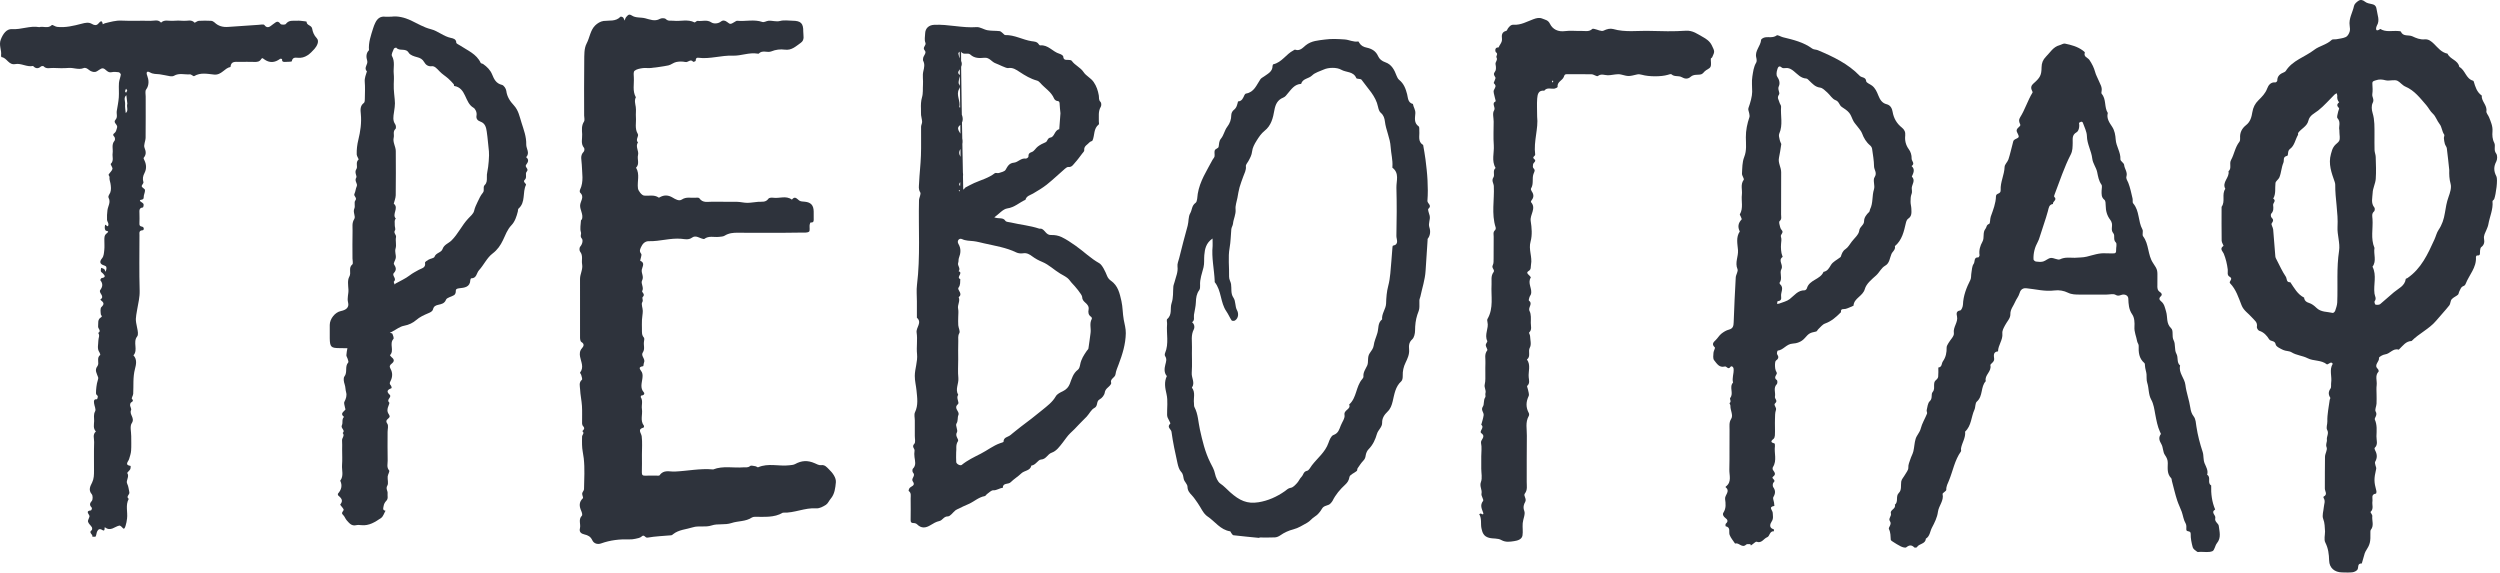
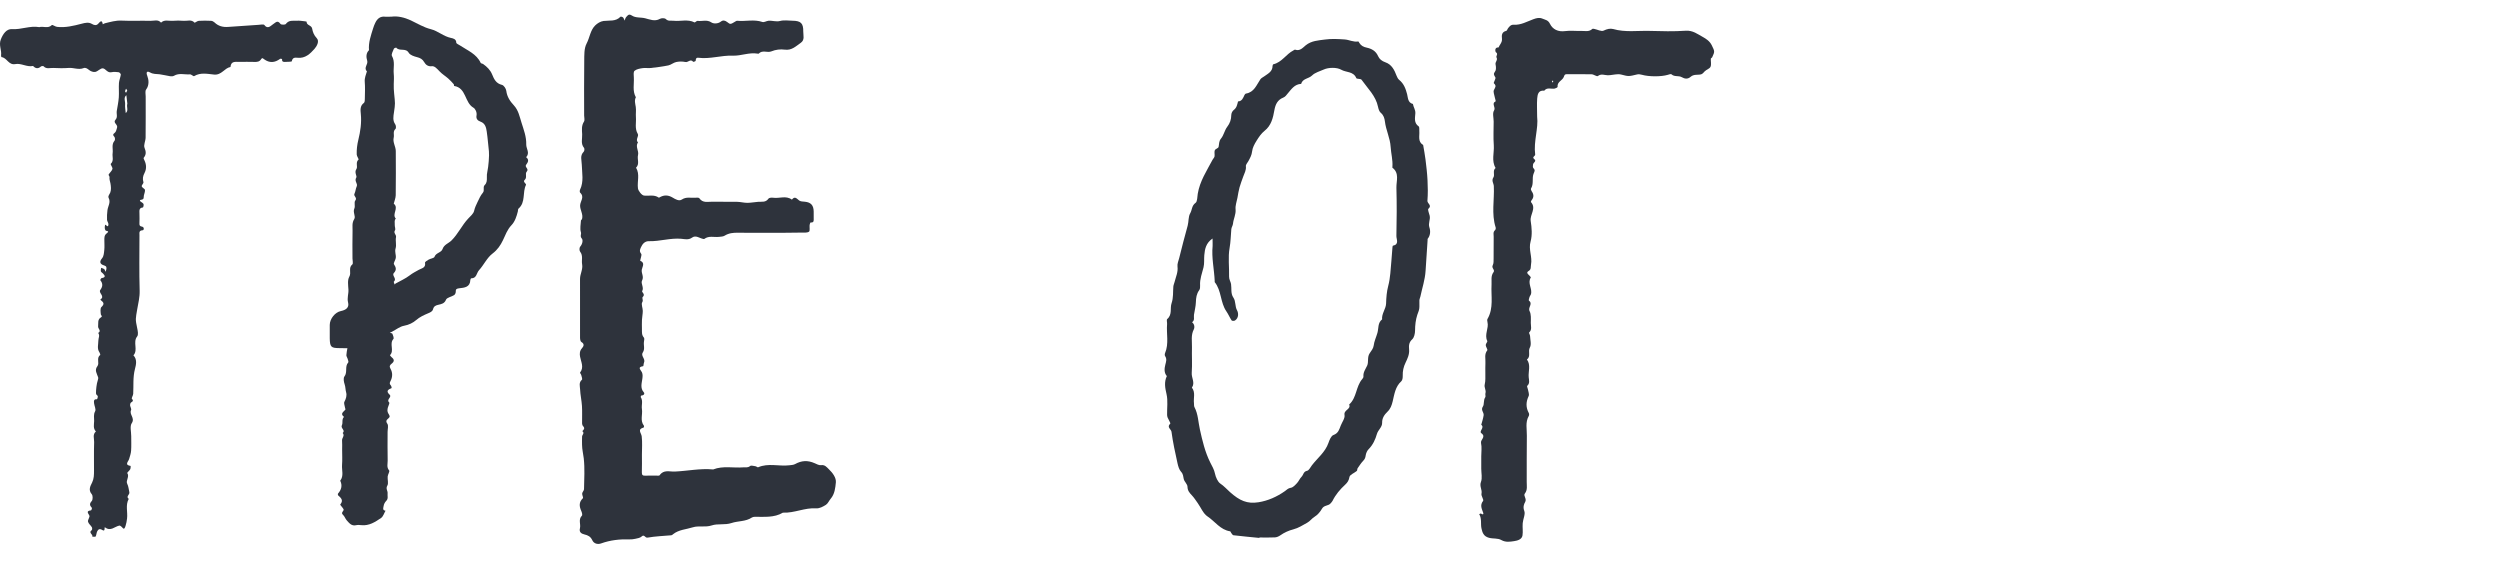
<svg xmlns="http://www.w3.org/2000/svg" width="131" height="30" viewBox="0 0 131 30" fill="none">
-   <path d="M121.832 27.847C121.814 27.625 121.823 27.411 121.734 27.184C121.667 27.014 121.752 26.776 121.768 26.574C121.781 26.409 121.866 26.259 121.757 26.094C121.745 26.077 121.746 26.026 121.756 26.022C121.987 25.913 121.82 25.739 121.822 25.599C121.829 25.041 121.817 24.484 121.83 23.928C121.834 23.762 121.968 23.569 121.915 23.441C121.848 23.279 121.947 23.167 121.929 23.038C121.907 22.867 122.049 22.717 121.944 22.528C121.878 22.409 121.957 22.236 121.953 22.083C121.942 21.708 122.028 21.331 122.076 20.955C122.081 20.916 122.122 20.865 122.108 20.843C122.003 20.677 121.998 20.531 122.119 20.359C122.171 20.286 122.136 20.154 122.153 20.051C122.203 19.724 122.04 19.377 122.237 19.061C122.239 19.058 122.17 18.99 122.147 18.996C122.068 19.02 121.954 19.114 121.926 19.091C121.629 18.852 121.232 18.932 120.919 18.771C120.648 18.632 120.336 18.622 120.073 18.458C119.95 18.383 119.772 18.402 119.637 18.337C119.489 18.266 119.267 18.166 119.246 18.049C119.206 17.82 118.986 17.917 118.896 17.769C118.785 17.588 118.624 17.406 118.384 17.333C118.325 17.314 118.247 17.188 118.26 17.127C118.309 16.881 118.125 16.78 118.001 16.634C117.82 16.422 117.569 16.279 117.458 15.996C117.298 15.592 117.171 15.168 116.854 14.841C116.767 14.751 117.042 14.617 116.839 14.506C116.677 14.418 116.751 14.254 116.734 14.12C116.697 13.834 116.634 13.558 116.524 13.29C116.475 13.171 116.283 13.034 116.511 12.885C116.528 12.873 116.416 12.71 116.415 12.617C116.405 12.024 116.411 11.431 116.411 10.838C116.622 10.554 116.403 10.181 116.607 9.895C116.413 9.544 116.843 9.305 116.773 8.975C116.961 8.816 116.795 8.586 116.908 8.382C117.075 8.082 117.117 7.716 117.343 7.431C117.38 7.383 117.387 7.299 117.382 7.234C117.359 6.948 117.483 6.721 117.694 6.556C117.922 6.379 117.983 6.124 118.022 5.882C118.064 5.626 118.164 5.429 118.341 5.255C118.525 5.073 118.706 4.895 118.801 4.636C118.864 4.463 118.988 4.292 119.234 4.317C119.264 4.32 119.33 4.258 119.329 4.228C119.325 3.973 119.489 3.863 119.694 3.781C119.724 3.769 119.757 3.745 119.775 3.718C120.126 3.161 120.774 2.991 121.263 2.613C121.529 2.407 121.913 2.347 122.18 2.092C122.23 2.044 122.348 2.071 122.432 2.055C122.598 2.023 122.775 2.009 122.924 1.939C123.013 1.897 123.083 1.772 123.118 1.669C123.151 1.572 123.139 1.455 123.123 1.349C123.065 0.972 123.279 0.655 123.351 0.307C123.373 0.203 123.493 0.099 123.594 0.036C123.699 -0.03 123.812 -0.003 123.928 0.09C124.024 0.169 124.174 0.191 124.304 0.22C124.472 0.257 124.519 0.356 124.54 0.518C124.575 0.796 124.719 1.065 124.544 1.352C124.513 1.403 124.42 1.735 124.729 1.517C125.021 1.698 125.347 1.601 125.658 1.626C125.709 1.631 125.793 1.631 125.804 1.656C125.922 1.935 126.212 1.81 126.41 1.904C126.595 1.992 126.813 2.085 127.049 2.062C127.252 2.041 127.404 2.164 127.543 2.301C127.752 2.508 127.935 2.752 128.251 2.812C128.379 3.112 128.807 3.148 128.867 3.507C129.183 3.672 129.208 4.121 129.584 4.227C129.599 4.231 129.616 4.25 129.622 4.265C129.705 4.545 129.785 4.827 130.044 5.007C130.016 5.31 130.337 5.508 130.287 5.829C130.272 5.924 130.385 6.035 130.426 6.143C130.518 6.38 130.626 6.61 130.606 6.88C130.59 7.084 130.596 7.285 130.7 7.487C130.782 7.647 130.652 7.856 130.798 8.043C130.868 8.134 130.866 8.345 130.808 8.457C130.664 8.731 130.665 8.965 130.811 9.24C130.896 9.402 130.787 10.181 130.698 10.426C130.682 10.472 130.604 10.511 130.607 10.548C130.649 10.972 130.459 11.351 130.39 11.753C130.372 11.859 130.33 11.943 130.293 12.037C130.233 12.188 130.129 12.338 130.165 12.526C130.195 12.686 130.17 12.84 130.015 12.951C129.972 12.982 129.964 13.072 129.954 13.138C129.938 13.249 130.009 13.409 129.789 13.388C129.773 13.387 129.737 13.443 129.739 13.47C129.776 14.02 129.384 14.404 129.202 14.868C129.161 14.974 129.112 14.975 129.034 15.014C128.957 15.053 128.918 15.173 128.871 15.261C128.839 15.319 128.84 15.405 128.796 15.444C128.694 15.532 128.553 15.582 128.468 15.682C128.397 15.766 128.41 15.917 128.342 16.003C128.125 16.278 127.883 16.532 127.658 16.801C127.294 17.237 126.761 17.467 126.368 17.869C126.069 17.877 125.917 18.11 125.73 18.288C125.717 18.299 125.7 18.326 125.692 18.323C125.395 18.228 125.239 18.54 124.978 18.57C124.861 18.582 124.653 18.706 124.659 18.751C124.693 18.955 124.367 19.117 124.597 19.331C124.629 19.36 124.655 19.451 124.638 19.469C124.433 19.685 124.568 19.947 124.537 20.184C124.516 20.343 124.532 20.507 124.532 20.669C124.532 20.831 124.54 20.993 124.53 21.154C124.522 21.296 124.428 21.474 124.486 21.567C124.6 21.753 124.406 21.901 124.441 21.983C124.57 22.275 124.535 22.569 124.526 22.862C124.519 23.063 124.628 23.291 124.432 23.47C124.413 23.487 124.439 23.568 124.462 23.61C124.568 23.808 124.574 23.998 124.458 24.198C124.433 24.241 124.463 24.319 124.474 24.379C124.485 24.441 124.526 24.508 124.513 24.563C124.392 25.096 124.392 25.236 124.522 25.725C124.534 25.769 124.516 25.862 124.503 25.864C124.221 25.902 124.341 26.118 124.316 26.269C124.285 26.453 124.399 26.662 124.215 26.826C124.198 26.841 124.318 26.973 124.309 27.042C124.28 27.281 124.413 27.54 124.231 27.763C124.212 27.787 124.208 27.828 124.209 27.86C124.22 28.424 124.199 28.507 123.95 28.905C123.916 28.96 123.903 29.029 123.883 29.093C123.84 29.236 123.799 29.381 123.758 29.526C123.503 29.515 123.604 29.744 123.528 29.851C123.476 29.923 123.36 29.976 123.267 29.988C123.089 30.01 122.907 29.996 122.726 29.994C122.332 29.99 122.058 29.759 122.047 29.375C122.038 29.044 122.003 28.736 121.847 28.43C121.766 28.274 121.832 28.044 121.832 27.847V27.847ZM128.341 8.906C128.3 8.526 128.262 8.146 128.213 7.768C128.202 7.689 128.134 7.621 128.111 7.542C128.083 7.445 128.068 7.342 128.06 7.241C128.056 7.178 128.104 7.091 128.077 7.054C127.955 6.885 127.955 6.652 127.84 6.508C127.698 6.33 127.63 6.091 127.488 5.964C127.335 5.825 127.261 5.652 127.136 5.508C126.814 5.14 126.52 4.743 126.05 4.542C125.884 4.471 125.772 4.312 125.64 4.24C125.474 4.148 125.209 4.258 125.005 4.207C124.822 4.16 124.676 4.144 124.492 4.208C124.377 4.248 124.303 4.249 124.312 4.393C124.324 4.573 124.336 4.756 124.309 4.931C124.285 5.086 124.427 5.208 124.33 5.39C124.255 5.531 124.272 5.755 124.323 5.918C124.44 6.297 124.42 6.679 124.423 7.062C124.425 7.332 124.416 7.601 124.426 7.871C124.431 7.989 124.484 8.105 124.487 8.221C124.498 8.606 124.517 8.992 124.489 9.375C124.471 9.622 124.334 9.863 124.327 10.109C124.318 10.361 124.22 10.638 124.419 10.877C124.451 10.916 124.441 11.045 124.403 11.076C124.264 11.193 124.31 11.342 124.319 11.474C124.354 11.981 124.212 12.499 124.423 12.993C124.363 13.317 124.549 13.668 124.319 13.975C124.553 14.43 124.36 14.917 124.423 15.384C124.44 15.516 124.544 15.643 124.43 15.785C124.405 15.815 124.449 15.959 124.478 15.964C124.557 15.979 124.673 15.979 124.726 15.932C124.963 15.723 125.201 15.518 125.441 15.314C125.671 15.117 126.015 14.988 126.062 14.616C126.064 14.598 126.12 14.591 126.148 14.572C126.874 14.075 127.217 13.312 127.564 12.551C127.64 12.385 127.68 12.197 127.779 12.049C127.966 11.776 128.06 11.482 128.112 11.159C128.158 10.878 128.203 10.596 128.302 10.323C128.382 10.103 128.47 9.834 128.41 9.627C128.342 9.38 128.334 9.149 128.341 8.906V8.906ZM122.583 6.819C122.531 6.643 122.677 6.406 122.485 6.194C122.432 6.136 122.502 5.964 122.521 5.844C122.531 5.781 122.587 5.686 122.565 5.666C122.446 5.553 122.441 5.461 122.572 5.361C122.486 5.267 122.46 5.158 122.473 5.033C122.478 4.985 122.454 4.935 122.443 4.885C122.405 4.909 122.361 4.926 122.329 4.957C122.046 5.235 121.787 5.542 121.478 5.786C121.276 5.945 121.025 6.039 120.959 6.324C120.889 6.628 120.582 6.736 120.423 6.965C120.406 6.99 120.432 7.042 120.415 7.069C120.27 7.314 120.235 7.633 119.994 7.806C119.841 7.917 119.932 8.147 119.843 8.167C119.599 8.223 119.704 8.399 119.651 8.524C119.543 8.775 119.541 9.051 119.438 9.298C119.393 9.405 119.248 9.486 119.235 9.59C119.2 9.863 119.27 10.149 119.117 10.406C119.295 10.521 119.097 10.632 119.112 10.749C119.13 10.901 119.144 11.06 119.014 11.194C118.98 11.228 118.987 11.358 119.025 11.395C119.142 11.507 119.128 11.578 119.036 11.707C118.995 11.764 119.104 11.914 119.114 12.025C119.157 12.495 119.186 12.966 119.228 13.436C119.233 13.5 119.27 13.562 119.3 13.621C119.454 13.916 119.591 14.225 119.777 14.499C119.842 14.594 119.793 14.812 120.012 14.787C120.218 15.089 120.388 15.423 120.739 15.597C120.747 15.6 120.736 15.633 120.742 15.649C120.779 15.776 120.861 15.833 120.995 15.875C121.135 15.918 121.268 16.019 121.376 16.126C121.619 16.368 121.946 16.328 122.238 16.398C122.271 16.406 122.347 16.334 122.363 16.286C122.41 16.144 122.465 15.995 122.471 15.847C122.509 14.945 122.428 14.043 122.568 13.14C122.629 12.738 122.464 12.307 122.486 11.893C122.528 11.146 122.358 10.416 122.366 9.674C122.366 9.624 122.352 9.573 122.336 9.526C122.172 9.055 121.994 8.593 122.141 8.071C122.184 7.918 122.212 7.786 122.314 7.652C122.394 7.546 122.52 7.475 122.568 7.39C122.637 7.266 122.585 7.076 122.585 6.914C122.583 6.895 122.583 6.877 122.583 6.819V6.819Z" fill="#2E333C" />
  <path d="M40.293 12.198C39.751 12.198 39.209 12.204 38.669 12.195C38.42 12.191 38.19 12.213 37.972 12.349C37.891 12.4 37.776 12.4 37.675 12.412C37.418 12.443 37.143 12.337 36.906 12.52C36.895 12.529 36.87 12.523 36.853 12.521C36.657 12.486 36.461 12.306 36.265 12.45C36.076 12.587 35.879 12.529 35.698 12.512C35.126 12.462 34.576 12.653 34.008 12.638C33.86 12.633 33.716 12.708 33.624 12.886C33.543 13.042 33.477 13.149 33.601 13.304C33.629 13.339 33.599 13.424 33.588 13.484C33.577 13.547 33.537 13.658 33.546 13.662C33.822 13.776 33.653 13.979 33.629 14.134C33.6 14.324 33.753 14.492 33.645 14.697C33.56 14.861 33.761 15.055 33.649 15.257C33.619 15.309 33.832 15.42 33.682 15.559C33.618 15.619 33.729 15.719 33.654 15.837C33.588 15.94 33.682 16.136 33.682 16.292C33.682 16.448 33.646 16.605 33.639 16.761C33.631 16.922 33.636 17.084 33.638 17.246C33.639 17.401 33.619 17.556 33.741 17.691C33.776 17.731 33.756 17.832 33.744 17.902C33.712 18.09 33.809 18.283 33.682 18.47C33.562 18.648 33.835 18.805 33.747 18.999C33.72 19.06 33.724 19.185 33.702 19.188C33.377 19.237 33.574 19.375 33.635 19.504C33.684 19.611 33.676 19.718 33.659 19.847C33.631 20.072 33.535 20.337 33.737 20.561C33.797 20.627 33.733 20.729 33.606 20.722C33.597 20.722 33.563 20.796 33.575 20.813C33.708 21.011 33.603 21.23 33.637 21.435C33.683 21.724 33.53 22.038 33.742 22.309C33.756 22.327 33.74 22.399 33.725 22.403C33.378 22.498 33.604 22.685 33.626 22.865C33.664 23.184 33.637 23.511 33.637 23.834C33.637 24.14 33.644 24.445 33.633 24.751C33.628 24.901 33.689 24.931 33.821 24.925C34.001 24.916 34.182 24.924 34.363 24.921C34.433 24.92 34.543 24.939 34.566 24.903C34.775 24.596 35.084 24.722 35.356 24.71C36.029 24.68 36.693 24.534 37.37 24.599C37.885 24.395 38.423 24.532 38.95 24.489C39.068 24.48 39.188 24.52 39.305 24.42C39.358 24.375 39.493 24.418 39.59 24.432C39.637 24.439 39.695 24.499 39.725 24.486C40.259 24.252 40.819 24.447 41.362 24.381C41.462 24.369 41.574 24.365 41.66 24.319C42.002 24.129 42.321 24.11 42.69 24.273C42.796 24.32 42.918 24.389 43.023 24.374C43.224 24.346 43.315 24.474 43.428 24.583C43.632 24.777 43.824 25.036 43.799 25.281C43.771 25.563 43.74 25.888 43.529 26.133C43.439 26.237 43.385 26.385 43.276 26.454C43.128 26.548 42.94 26.648 42.777 26.637C42.173 26.593 41.621 26.893 41.025 26.863C40.561 27.139 40.047 27.074 39.544 27.081C39.495 27.082 39.438 27.092 39.399 27.118C39.073 27.338 38.677 27.29 38.327 27.408C37.983 27.522 37.61 27.426 37.294 27.532C36.953 27.646 36.616 27.532 36.307 27.63C35.959 27.741 35.57 27.751 35.268 27.993C35.242 28.015 35.212 28.045 35.183 28.048C34.765 28.087 34.342 28.098 33.931 28.172C33.798 28.196 33.762 27.974 33.618 28.115C33.542 28.189 33.406 28.207 33.292 28.233C33.191 28.257 33.084 28.267 32.98 28.264C32.473 28.247 31.98 28.302 31.496 28.476C31.325 28.538 31.121 28.495 31.035 28.306C30.948 28.117 30.812 28.048 30.623 28.004C30.477 27.969 30.333 27.894 30.389 27.683C30.444 27.468 30.289 27.224 30.492 27.02C30.529 26.983 30.493 26.849 30.459 26.775C30.35 26.532 30.327 26.314 30.544 26.106C30.577 26.074 30.497 25.941 30.506 25.859C30.514 25.781 30.602 25.709 30.603 25.633C30.612 25.094 30.648 24.551 30.589 24.017C30.563 23.784 30.5 23.548 30.499 23.306C30.499 23.162 30.494 23.017 30.501 22.874C30.506 22.78 30.648 22.691 30.512 22.591C30.599 22.514 30.661 22.438 30.552 22.328C30.521 22.296 30.503 22.236 30.501 22.19C30.497 21.884 30.513 21.578 30.495 21.274C30.477 20.982 30.409 20.693 30.397 20.401C30.39 20.236 30.318 20.048 30.493 19.899C30.527 19.87 30.479 19.737 30.458 19.654C30.446 19.606 30.382 19.541 30.395 19.524C30.613 19.243 30.446 18.971 30.396 18.693C30.369 18.544 30.37 18.387 30.494 18.249C30.576 18.157 30.649 18.026 30.463 17.92C30.411 17.89 30.394 17.767 30.394 17.687C30.39 16.662 30.389 15.638 30.393 14.613C30.394 14.355 30.552 14.118 30.503 13.848C30.462 13.63 30.566 13.395 30.398 13.187C30.354 13.133 30.354 12.98 30.399 12.929C30.523 12.79 30.561 12.58 30.485 12.496C30.377 12.375 30.475 12.275 30.44 12.167C30.38 11.983 30.431 11.762 30.442 11.558C30.443 11.53 30.491 11.506 30.499 11.474C30.569 11.223 30.391 11.004 30.398 10.765C30.405 10.542 30.647 10.324 30.399 10.094C30.372 10.068 30.375 9.982 30.395 9.939C30.6 9.516 30.496 9.067 30.486 8.634C30.481 8.39 30.376 8.159 30.588 7.948C30.626 7.91 30.636 7.786 30.603 7.748C30.417 7.527 30.518 7.272 30.505 7.033C30.493 6.811 30.462 6.585 30.601 6.372C30.651 6.296 30.609 6.161 30.609 6.053C30.609 5.101 30.6 4.148 30.614 3.196C30.618 2.887 30.602 2.537 30.738 2.281C30.903 1.969 30.93 1.589 31.186 1.335C31.3 1.221 31.468 1.12 31.624 1.099C31.931 1.059 32.26 1.142 32.512 0.877C32.528 0.859 32.62 0.884 32.649 0.916C32.69 0.958 32.705 1.025 32.73 1.08C32.756 1.018 32.767 0.945 32.809 0.898C32.886 0.814 32.942 0.703 33.111 0.815C33.309 0.947 33.573 0.899 33.805 0.957C34.038 1.014 34.31 1.143 34.581 0.987C34.66 0.941 34.834 0.943 34.888 0.997C35.015 1.125 35.154 1.071 35.289 1.087C35.655 1.13 36.034 0.991 36.392 1.173C36.423 1.189 36.503 1.085 36.553 1.093C36.791 1.13 37.034 1.009 37.279 1.176C37.384 1.247 37.616 1.258 37.782 1.126C37.884 1.045 37.999 1.069 38.114 1.162C38.271 1.289 38.281 1.277 38.532 1.127C38.56 1.11 38.594 1.085 38.623 1.088C39.063 1.134 39.511 0.999 39.95 1.152C40.037 1.182 40.159 1.099 40.267 1.088C40.471 1.069 40.666 1.156 40.885 1.097C41.086 1.043 41.315 1.084 41.532 1.086C41.963 1.091 42.099 1.219 42.091 1.654C42.088 1.856 42.181 2.091 41.959 2.245C41.707 2.42 41.488 2.649 41.13 2.602C40.89 2.57 40.652 2.596 40.413 2.694C40.213 2.778 39.95 2.602 39.757 2.81C39.748 2.819 39.721 2.814 39.703 2.811C39.257 2.733 38.833 2.934 38.394 2.917C37.791 2.893 37.203 3.106 36.597 3.027C36.47 3.011 36.46 3.092 36.452 3.19C36.45 3.211 36.333 3.251 36.322 3.238C36.182 3.065 36.059 3.28 35.918 3.25C35.763 3.216 35.59 3.217 35.434 3.25C35.29 3.279 35.166 3.396 35.023 3.427C34.72 3.49 34.411 3.527 34.104 3.563C33.961 3.579 33.812 3.549 33.671 3.57C33.524 3.593 33.354 3.621 33.25 3.711C33.184 3.768 33.206 3.943 33.213 4.064C33.233 4.41 33.133 4.769 33.319 5.098C33.23 5.265 33.289 5.43 33.314 5.602C33.34 5.778 33.308 5.962 33.322 6.14C33.345 6.432 33.25 6.731 33.42 7.017C33.492 7.138 33.28 7.312 33.429 7.462C33.277 7.683 33.49 7.903 33.432 8.128C33.377 8.343 33.53 8.593 33.329 8.787C33.54 9.133 33.38 9.512 33.429 9.872C33.446 10.001 33.626 10.236 33.748 10.248C34.005 10.278 34.278 10.184 34.518 10.355C34.532 10.365 34.577 10.333 34.607 10.318C34.825 10.207 35.025 10.224 35.242 10.351C35.384 10.435 35.578 10.557 35.728 10.456C35.966 10.297 36.209 10.383 36.448 10.36C36.515 10.353 36.621 10.351 36.646 10.389C36.826 10.653 37.093 10.565 37.332 10.57C37.766 10.579 38.199 10.567 38.632 10.576C38.809 10.579 38.986 10.63 39.163 10.629C39.353 10.628 39.543 10.587 39.734 10.575C39.925 10.562 40.126 10.617 40.267 10.409C40.301 10.36 40.431 10.349 40.51 10.361C40.837 10.411 41.188 10.23 41.496 10.461C41.652 10.257 41.748 10.408 41.877 10.506C41.95 10.561 42.071 10.561 42.173 10.57C42.488 10.601 42.631 10.753 42.637 11.077C42.639 11.202 42.635 11.329 42.638 11.454C42.642 11.567 42.648 11.675 42.478 11.657C42.464 11.656 42.429 11.74 42.424 11.788C42.411 11.91 42.453 12.102 42.391 12.141C42.287 12.208 42.121 12.187 41.981 12.188C41.413 12.2 40.852 12.198 40.293 12.198V12.198Z" fill="#2E333C" />
-   <path d="M52.101 11.39C52.355 11.483 52.554 11.373 52.684 11.572C52.725 11.635 52.868 11.635 52.967 11.658C53.461 11.775 53.972 11.818 54.457 11.981C54.49 11.992 54.532 11.973 54.564 11.984C54.765 12.046 54.81 12.327 55.08 12.315C55.262 12.306 55.464 12.344 55.627 12.422C55.884 12.545 56.123 12.71 56.358 12.874C56.781 13.168 57.145 13.539 57.6 13.791C57.754 13.877 57.92 14.224 58.016 14.47C58.053 14.561 58.129 14.653 58.211 14.709C58.59 14.969 58.672 15.381 58.763 15.776C58.835 16.095 58.825 16.431 58.884 16.753C58.928 16.989 58.996 17.216 58.992 17.463C58.982 18.035 58.817 18.565 58.618 19.09C58.553 19.261 58.476 19.435 58.452 19.613C58.428 19.798 58.155 19.841 58.225 20.062C58.234 20.088 58.212 20.128 58.195 20.155C58.1 20.297 57.921 20.358 57.889 20.572C57.871 20.703 57.744 20.864 57.623 20.925C57.425 21.027 57.553 21.272 57.345 21.378C57.178 21.463 57.082 21.68 56.944 21.829C56.811 21.975 56.657 22.104 56.527 22.252C56.386 22.412 56.232 22.558 56.076 22.705C55.928 22.846 55.817 23.027 55.688 23.189C55.523 23.399 55.357 23.637 55.108 23.721C54.885 23.798 54.828 24.064 54.546 24.081C54.387 24.091 54.274 24.376 54.044 24.395C53.985 24.676 53.68 24.647 53.517 24.805C53.344 24.973 53.129 25.099 52.958 25.27C52.835 25.396 52.548 25.283 52.545 25.564C52.374 25.572 52.24 25.7 52.05 25.691C51.946 25.685 51.833 25.81 51.728 25.882C51.681 25.914 51.647 25.988 51.599 25.996C51.256 26.057 51.011 26.315 50.698 26.436C50.543 26.495 50.395 26.576 50.245 26.648C50.184 26.678 50.118 26.699 50.067 26.74C49.929 26.849 49.799 27.059 49.666 27.059C49.443 27.058 49.394 27.268 49.216 27.304C49.058 27.337 48.905 27.427 48.764 27.514C48.513 27.669 48.283 27.704 48.054 27.474C48.012 27.43 47.932 27.407 47.869 27.408C47.753 27.408 47.715 27.367 47.717 27.252C47.723 26.875 47.722 26.497 47.718 26.12C47.717 25.984 47.763 25.833 47.617 25.728C47.601 25.718 47.625 25.629 47.65 25.589C47.725 25.473 48.002 25.46 47.829 25.221C47.721 25.072 48.006 24.929 47.841 24.764C47.804 24.727 47.8 24.594 47.833 24.562C48.024 24.379 47.944 24.149 47.92 23.956C47.905 23.832 47.904 23.733 47.922 23.61C47.937 23.507 47.756 23.415 47.911 23.254C47.985 23.178 47.934 22.982 47.936 22.839C47.938 22.714 47.936 22.587 47.936 22.462C47.936 22.319 47.936 22.175 47.936 22.031C47.936 21.887 47.889 21.721 47.945 21.605C48.127 21.229 48.06 20.834 48.025 20.461C48.001 20.209 47.933 19.956 47.935 19.695C47.938 19.311 48.093 18.948 48.053 18.553C48.014 18.18 48.088 17.793 48.031 17.425C47.989 17.156 48.339 16.907 48.045 16.649C48.045 16.362 48.045 16.075 48.045 15.787C48.045 15.5 48.014 15.208 48.05 14.925C48.232 13.451 48.12 11.972 48.156 10.496C48.16 10.352 48.277 10.165 48.219 10.076C48.116 9.915 48.153 9.763 48.158 9.615C48.179 9.125 48.24 8.638 48.257 8.15C48.276 7.648 48.258 7.144 48.264 6.641C48.265 6.555 48.321 6.467 48.319 6.381C48.316 6.263 48.274 6.147 48.263 6.029C48.252 5.922 48.266 5.813 48.259 5.706C48.248 5.505 48.26 5.279 48.31 5.112C48.38 4.878 48.348 4.66 48.364 4.438C48.382 4.205 48.328 3.961 48.381 3.74C48.429 3.54 48.471 3.366 48.371 3.178C48.356 3.15 48.369 3.107 48.369 3.071C48.371 2.92 48.579 2.78 48.456 2.643C48.307 2.474 48.558 2.39 48.489 2.23C48.431 2.093 48.473 1.911 48.478 1.75C48.487 1.484 48.668 1.315 48.943 1.301C49.69 1.262 50.422 1.476 51.172 1.421C51.359 1.407 51.55 1.551 51.747 1.585C51.954 1.622 52.17 1.607 52.381 1.631C52.44 1.637 52.495 1.703 52.549 1.743C52.591 1.774 52.631 1.838 52.67 1.837C53.161 1.824 53.586 2.085 54.053 2.158C54.199 2.18 54.334 2.175 54.425 2.313C54.443 2.341 54.479 2.38 54.504 2.378C54.924 2.334 55.159 2.713 55.515 2.817C55.593 2.839 55.711 2.908 55.714 2.962C55.727 3.149 55.838 3.138 55.968 3.138C56.034 3.138 56.13 3.146 56.16 3.187C56.327 3.426 56.616 3.528 56.781 3.78C56.911 3.98 57.157 4.08 57.307 4.297C57.461 4.52 57.532 4.749 57.577 4.997C57.599 5.114 57.556 5.236 57.669 5.342C57.716 5.385 57.719 5.532 57.681 5.596C57.535 5.842 57.589 6.105 57.579 6.363C57.577 6.418 57.602 6.501 57.575 6.521C57.293 6.738 57.369 7.086 57.249 7.359C57.229 7.404 57.133 7.409 57.097 7.452C56.989 7.582 56.787 7.647 56.814 7.875C56.821 7.926 56.751 7.99 56.71 8.044C56.584 8.208 56.464 8.379 56.325 8.53C56.236 8.628 56.164 8.77 55.983 8.749C55.928 8.743 55.857 8.797 55.807 8.839C55.488 9.116 55.182 9.408 54.853 9.672C54.628 9.85 54.377 9.997 54.13 10.143C53.978 10.231 53.786 10.264 53.734 10.469C53.415 10.61 53.165 10.868 52.779 10.922C52.551 10.957 52.355 11.207 52.101 11.39V11.39ZM50.283 2.706C50.265 2.73 50.21 2.771 50.217 2.8C50.24 2.914 50.262 3.038 50.325 3.131C50.435 3.293 50.409 3.429 50.323 3.584C50.263 3.691 50.114 3.802 50.3 3.938C50.319 3.952 50.269 4.053 50.261 4.116C50.249 4.212 50.206 4.337 50.249 4.401C50.321 4.508 50.319 4.555 50.254 4.671C50.081 4.979 50.35 5.3 50.265 5.618C50.499 5.661 50.332 5.85 50.382 5.965C50.472 6.173 50.495 6.4 50.277 6.586C50.151 6.694 50.207 6.816 50.296 6.954C50.425 7.156 50.481 7.39 50.406 7.641C50.356 7.809 50.178 7.937 50.309 8.17C50.403 8.339 50.306 8.567 50.388 8.782C50.473 9.01 50.53 9.318 50.332 9.529C50.171 9.702 50.33 9.74 50.387 9.844C50.493 10.036 50.532 9.852 50.598 9.819C50.746 9.743 50.893 9.66 51.044 9.592C51.411 9.429 51.805 9.329 52.129 9.075C52.174 9.04 52.276 9.087 52.341 9.066C52.466 9.024 52.639 8.991 52.693 8.898C52.801 8.711 52.877 8.547 53.135 8.523C53.347 8.502 53.5 8.27 53.751 8.31C53.793 8.316 53.889 8.247 53.889 8.215C53.886 8.074 53.921 8.013 54.072 7.963C54.195 7.922 54.271 7.759 54.386 7.675C54.506 7.586 54.641 7.514 54.781 7.458C54.905 7.408 54.868 7.236 55.05 7.206C55.262 7.171 55.254 6.821 55.505 6.771L55.568 5.934C55.553 5.778 55.533 5.623 55.526 5.467C55.521 5.372 55.526 5.3 55.394 5.29C55.336 5.286 55.258 5.221 55.235 5.165C55.085 4.804 54.741 4.617 54.503 4.337C54.46 4.286 54.399 4.238 54.336 4.222C54.007 4.133 53.716 3.959 53.441 3.778C53.242 3.647 53.071 3.525 52.821 3.568C52.722 3.584 52.306 3.363 52.17 3.318C51.961 3.246 51.851 3.002 51.584 3.027C51.327 3.051 51.063 3.064 50.845 2.858C50.717 2.737 50.482 2.908 50.366 2.711C50.362 2.703 50.331 2.71 50.474 10.013C50.418 9.967 50.398 9.939 50.381 9.939C50.335 9.941 50.288 9.955 50.241 9.963C50.248 9.987 50.254 10.031 50.26 10.031C50.315 10.027 50.373 10.02 50.283 2.706V2.706ZM50.103 23.701C50.103 23.891 50.092 24.054 50.107 24.214C50.117 24.318 50.323 24.42 50.394 24.362C50.698 24.114 51.044 23.952 51.392 23.774C51.733 23.601 52.038 23.353 52.409 23.223C52.472 23.201 52.586 23.172 52.586 23.147C52.584 22.908 52.804 22.909 52.931 22.81C53.123 22.661 53.305 22.5 53.5 22.355C53.875 22.076 54.246 21.79 54.607 21.492C54.876 21.27 55.145 21.078 55.324 20.766C55.394 20.645 55.556 20.564 55.694 20.5C55.871 20.416 55.993 20.282 56.057 20.116C56.161 19.844 56.229 19.563 56.484 19.372C56.553 19.32 56.583 19.198 56.601 19.102C56.65 18.828 56.794 18.604 56.948 18.383C56.977 18.34 57.028 18.303 57.034 18.257C57.077 17.986 57.109 17.713 57.146 17.441C57.179 17.2 57.075 16.947 57.21 16.713C57.224 16.689 57.203 16.619 57.178 16.604C57.032 16.512 57.013 16.374 57.041 16.229C57.073 16.061 56.986 15.962 56.876 15.864C56.785 15.782 56.704 15.705 56.704 15.555C56.704 15.441 56.308 14.974 56.194 14.862C56.103 14.772 56.039 14.654 55.942 14.575C55.825 14.481 55.686 14.414 55.556 14.337C55.236 14.146 54.969 13.873 54.62 13.727C54.432 13.65 54.257 13.558 54.09 13.433C53.965 13.339 53.811 13.239 53.615 13.272C53.5 13.29 53.361 13.279 53.258 13.229C52.722 12.968 52.136 12.882 51.566 12.751C51.386 12.71 51.202 12.659 51.017 12.637C50.811 12.612 50.61 12.623 50.41 12.529C50.261 12.458 50.127 12.62 50.22 12.778C50.37 13.032 50.343 13.264 50.247 13.516C50.217 13.594 50.237 13.691 50.209 13.77C50.153 13.924 50.359 14.059 50.231 14.213C50.498 14.299 50.08 14.532 50.319 14.625C50.306 14.777 50.339 14.922 50.225 15.075C50.151 15.175 50.394 15.33 50.306 15.5C50.29 15.53 50.23 15.564 50.235 15.575C50.328 15.782 50.159 15.973 50.206 16.181C50.236 16.319 50.211 16.468 50.211 16.611C50.211 16.755 50.201 16.9 50.213 17.042C50.225 17.185 50.324 17.363 50.267 17.459C50.183 17.605 50.22 17.736 50.214 17.87C50.201 18.193 50.21 18.515 50.21 18.838C50.21 19.161 50.185 19.488 50.218 19.807C50.248 20.104 50.038 20.395 50.21 20.688C50.08 20.855 50.292 21.095 50.198 21.177C49.939 21.403 50.305 21.552 50.219 21.751C50.161 21.884 50.217 22.043 50.118 22.198C50.052 22.301 50.208 22.542 50.144 22.651C50.021 22.858 50.265 23.016 50.196 23.121C50.062 23.324 50.134 23.528 50.103 23.701V23.701Z" fill="#2E333C" />
-   <path d="M113.048 14.608C113.048 14.716 113.052 14.824 113.047 14.932C113.04 15.078 113.039 15.215 113.188 15.308C113.27 15.36 113.316 15.443 113.225 15.527C113.117 15.626 113.14 15.707 113.241 15.788C113.416 15.93 113.441 16.124 113.504 16.329C113.592 16.613 113.496 16.944 113.765 17.198C113.911 17.335 113.783 17.617 113.901 17.837C114.007 18.037 113.929 18.336 114.041 18.531C114.158 18.735 114.041 18.992 114.238 19.153C114.145 19.541 114.475 19.813 114.516 20.174C114.563 20.572 114.714 20.958 114.772 21.356C114.799 21.539 114.838 21.676 114.954 21.827C115.059 21.964 115.066 22.183 115.092 22.355C115.161 22.81 115.276 23.245 115.419 23.68C115.482 23.871 115.439 24.077 115.523 24.284C115.595 24.459 115.724 24.657 115.654 24.877C115.877 25.007 115.64 25.309 115.866 25.437C115.852 25.871 115.902 26.295 116.075 26.698C115.822 26.852 116.122 26.996 116.081 27.145C116.029 27.34 116.249 27.428 116.263 27.552C116.297 27.851 116.405 28.174 116.169 28.461C116.065 28.587 116.045 28.835 115.928 28.883C115.742 28.959 115.506 28.913 115.291 28.917C115.237 28.918 115.167 28.938 115.132 28.913C115.043 28.847 114.925 28.772 114.899 28.679C114.836 28.45 114.786 28.207 114.792 27.972C114.796 27.777 114.563 27.897 114.563 27.747C114.563 27.643 114.579 27.519 114.532 27.438C114.416 27.242 114.394 27.021 114.324 26.82C114.254 26.625 114.151 26.424 114.084 26.22C113.975 25.886 113.898 25.541 113.807 25.201C113.794 25.153 113.8 25.087 113.77 25.057C113.544 24.829 113.589 24.541 113.592 24.267C113.594 24.101 113.539 23.981 113.44 23.839C113.331 23.684 113.354 23.441 113.256 23.273C113.147 23.087 113.094 22.934 113.227 22.747C113.24 22.729 113.202 22.673 113.186 22.636C113.051 22.342 112.997 22.028 112.936 21.714C112.887 21.451 112.855 21.179 112.723 20.94C112.57 20.665 112.61 20.346 112.514 20.056C112.468 19.919 112.49 19.75 112.478 19.611C112.467 19.48 112.405 19.322 112.397 19.168C112.395 19.118 112.396 19.048 112.364 19.022C112.078 18.778 112.055 18.456 112.067 18.116C112.07 18.039 112 17.963 111.986 17.883C111.943 17.631 111.827 17.399 111.845 17.127C111.859 16.912 111.847 16.646 111.732 16.481C111.545 16.212 111.535 15.94 111.523 15.644C111.518 15.524 111.417 15.432 111.264 15.434C111.132 15.435 111.024 15.551 110.858 15.45C110.739 15.379 110.541 15.436 110.379 15.436C110.235 15.436 110.089 15.436 109.945 15.436C109.783 15.436 109.62 15.436 109.458 15.436C109.295 15.436 109.132 15.438 108.97 15.436C108.763 15.434 108.563 15.437 108.361 15.338C108.147 15.233 107.901 15.188 107.652 15.22C107.155 15.286 106.67 15.152 106.181 15.104C105.942 15.08 105.857 15.243 105.822 15.368C105.772 15.543 105.655 15.67 105.595 15.815C105.51 16.028 105.334 16.204 105.343 16.472C105.349 16.68 105.158 16.859 105.062 17.05C104.988 17.195 104.908 17.318 104.924 17.48C104.957 17.818 104.7 18.084 104.697 18.411C104.428 18.436 104.478 18.64 104.494 18.801C104.512 18.982 104.279 19.06 104.297 19.144C104.369 19.477 103.974 19.654 104.055 19.972C103.774 20.272 103.921 20.751 103.587 21.043C103.493 21.125 103.522 21.335 103.46 21.47C103.286 21.847 103.306 22.308 102.972 22.617C103.009 22.938 102.807 23.199 102.757 23.498C102.748 23.551 102.777 23.621 102.752 23.657C102.424 24.116 102.335 24.672 102.126 25.179C102.062 25.333 101.978 25.479 101.985 25.665C101.988 25.737 101.78 25.83 101.792 25.886C101.869 26.242 101.59 26.496 101.548 26.821C101.512 27.11 101.37 27.393 101.231 27.656C101.13 27.848 101.129 28.099 100.913 28.228C100.897 28.518 100.557 28.475 100.446 28.673C100.433 28.697 100.33 28.707 100.309 28.685C100.166 28.542 100.045 28.555 99.889 28.679C99.838 28.72 99.692 28.674 99.605 28.633C99.454 28.561 99.313 28.465 99.171 28.376C99.133 28.352 99.079 28.315 99.076 28.281C99.061 28.093 99.074 27.912 98.98 27.724C98.934 27.634 99.153 27.479 99.032 27.308C98.932 27.167 99.127 27.054 99.082 26.893C99.031 26.713 99.364 26.665 99.29 26.446C99.497 26.289 99.314 26.009 99.5 25.828C99.658 25.674 99.593 25.436 99.624 25.233C99.642 25.11 99.753 25.002 99.818 24.884C99.885 24.761 100.003 24.631 99.996 24.51C99.987 24.34 100.057 24.21 100.102 24.065C100.146 23.922 100.226 23.791 100.261 23.646C100.312 23.431 100.315 23.202 100.38 22.993C100.439 22.805 100.594 22.663 100.647 22.455C100.715 22.185 100.87 21.937 100.976 21.676C100.997 21.624 100.945 21.545 100.959 21.488C100.999 21.327 101.012 21.121 101.119 21.023C101.286 20.87 101.168 20.665 101.271 20.542C101.371 20.423 101.343 20.311 101.346 20.193C101.35 20.084 101.349 19.986 101.451 19.91C101.502 19.871 101.554 19.803 101.56 19.743C101.577 19.583 101.568 19.421 101.568 19.259C101.773 19.236 101.73 19.046 101.805 18.939C101.969 18.706 102.008 18.471 102.004 18.206C102.003 18.13 102.059 18.05 102.099 17.978C102.198 17.802 102.407 17.614 102.383 17.459C102.331 17.13 102.616 16.892 102.547 16.576C102.521 16.455 102.487 16.299 102.716 16.267C102.778 16.258 102.855 16.073 102.859 15.964C102.876 15.495 103.04 15.078 103.248 14.666C103.299 14.565 103.278 14.429 103.3 14.311C103.33 14.145 103.328 13.95 103.42 13.826C103.5 13.717 103.412 13.473 103.664 13.487C103.684 13.488 103.733 13.405 103.728 13.368C103.687 13.116 103.766 12.866 103.875 12.675C104.004 12.449 103.869 12.193 104.044 11.981C104.105 11.909 104.076 11.787 104.229 11.733C104.294 11.71 104.27 11.479 104.315 11.352C104.44 11.004 104.58 10.655 104.589 10.283C104.594 10.098 104.851 10.197 104.835 9.949C104.812 9.549 105.028 9.162 105.041 8.746C105.046 8.612 105.197 8.489 105.243 8.349C105.331 8.078 105.391 7.798 105.465 7.524C105.482 7.46 105.491 7.379 105.534 7.339C105.606 7.272 105.75 7.249 105.776 7.177C105.801 7.106 105.715 6.997 105.682 6.903C105.61 6.706 105.914 6.637 105.861 6.523C105.792 6.378 105.772 6.28 105.855 6.148C106.114 5.737 106.25 5.264 106.504 4.851C106.518 4.829 106.49 4.775 106.473 4.739C106.401 4.592 106.435 4.477 106.559 4.37C106.902 4.072 106.974 3.939 106.978 3.529C106.98 3.308 107.051 3.127 107.204 2.974C107.427 2.754 107.583 2.457 107.919 2.369C108.015 2.345 108.118 2.268 108.204 2.285C108.532 2.353 108.859 2.439 109.136 2.644C109.179 2.676 109.253 2.733 109.245 2.755C109.166 2.981 109.4 3.018 109.481 3.136C109.617 3.334 109.725 3.55 109.783 3.767C109.827 3.937 109.914 4.075 109.975 4.229C110.043 4.402 110.16 4.559 110.125 4.761C110.116 4.813 110.102 4.887 110.13 4.918C110.381 5.209 110.252 5.616 110.449 5.921C110.372 6.205 110.534 6.427 110.672 6.636C110.813 6.846 110.848 7.095 110.862 7.308C110.886 7.676 111.131 7.976 111.11 8.35C111.105 8.442 111.296 8.537 111.304 8.638C111.323 8.846 111.493 9.016 111.427 9.241C111.39 9.364 111.478 9.465 111.522 9.577C111.625 9.84 111.679 10.123 111.746 10.401C111.767 10.484 111.731 10.602 111.778 10.656C112.118 11.05 112.026 11.593 112.263 12.022C112.318 12.119 112.236 12.3 112.298 12.382C112.616 12.8 112.531 13.357 112.824 13.788C113.077 14.158 113.048 14.177 113.048 14.608V14.608ZM108.717 13.508C108.928 13.49 109.144 13.499 109.348 13.448C109.681 13.366 110.004 13.245 110.356 13.274C110.482 13.285 110.609 13.27 110.734 13.277C110.852 13.284 110.89 13.235 110.884 13.123C110.876 12.98 110.942 12.774 110.87 12.705C110.708 12.55 110.849 12.349 110.734 12.216C110.598 12.056 110.698 11.873 110.663 11.706C110.65 11.642 110.622 11.575 110.582 11.525C110.406 11.301 110.34 11.045 110.338 10.764C110.336 10.665 110.334 10.523 110.274 10.474C110.102 10.338 110.123 10.168 110.124 9.993C110.124 9.885 110.166 9.748 110.116 9.675C109.971 9.469 109.939 9.247 109.89 9.01C109.841 8.778 109.665 8.566 109.635 8.312C109.589 7.908 109.362 7.553 109.354 7.132C109.349 6.893 109.217 6.655 109.137 6.419C109.129 6.396 109.075 6.371 109.051 6.378C109.009 6.39 108.935 6.433 108.94 6.45C108.98 6.635 108.925 6.866 108.816 6.928C108.555 7.076 108.617 7.285 108.609 7.492C108.601 7.699 108.612 7.893 108.507 8.097C108.164 8.761 107.936 9.475 107.667 10.171C107.65 10.216 107.623 10.295 107.641 10.312C107.825 10.478 107.54 10.556 107.577 10.689C107.359 10.717 107.352 10.909 107.312 11.056C107.186 11.522 107.014 11.974 106.874 12.436C106.85 12.515 106.822 12.595 106.783 12.667C106.624 12.956 106.541 13.264 106.556 13.594C106.559 13.635 106.634 13.698 106.682 13.705C106.806 13.721 106.941 13.736 107.058 13.704C107.2 13.664 107.323 13.531 107.462 13.517C107.621 13.501 107.824 13.644 107.945 13.588C108.203 13.463 108.457 13.509 108.717 13.508V13.508Z" fill="#2E333C" />
  <path d="M65.99 28.187C65.537 28.142 65.083 28.1 64.632 28.047C64.587 28.042 64.55 27.967 64.513 27.923C64.492 27.897 64.481 27.844 64.459 27.841C63.944 27.763 63.665 27.32 63.271 27.059C63.047 26.91 62.93 26.6 62.762 26.364C62.662 26.225 62.57 26.077 62.453 25.954C62.328 25.823 62.228 25.709 62.224 25.503C62.222 25.37 62.063 25.246 62.029 25.104C61.997 24.969 62.005 24.846 61.891 24.724C61.785 24.609 61.735 24.429 61.7 24.269C61.581 23.724 61.458 23.176 61.386 22.623C61.368 22.49 61.121 22.383 61.321 22.201C61.349 22.175 61.227 21.99 61.182 21.876C61.163 21.829 61.156 21.775 61.156 21.726C61.149 21.368 61.205 20.997 61.127 20.656C61.05 20.324 60.992 20.022 61.142 19.707C60.986 19.528 61.016 19.3 61.062 19.114C61.103 18.948 61.156 18.814 61.051 18.658C61.026 18.621 61.03 18.546 61.05 18.5C61.259 18.005 61.112 17.486 61.155 16.981C61.162 16.891 61.118 16.756 61.162 16.718C61.439 16.484 61.299 16.154 61.39 15.89C61.492 15.592 61.458 15.305 61.483 15.013C61.491 14.931 61.53 14.853 61.549 14.772C61.614 14.507 61.738 14.257 61.701 13.97C61.681 13.818 61.754 13.672 61.789 13.526C61.925 12.953 62.083 12.388 62.235 11.82C62.293 11.607 62.262 11.355 62.367 11.176C62.469 11.002 62.441 10.776 62.647 10.63C62.744 10.562 62.736 10.311 62.762 10.155C62.871 9.487 63.237 8.944 63.54 8.368C63.572 8.309 63.632 8.257 63.642 8.195C63.659 8.091 63.619 7.97 63.655 7.876C63.683 7.802 63.836 7.77 63.853 7.7C63.889 7.552 63.86 7.408 63.981 7.261C64.126 7.087 64.166 6.829 64.305 6.647C64.452 6.454 64.516 6.263 64.519 6.029C64.52 5.938 64.575 5.818 64.647 5.765C64.806 5.647 64.83 5.48 64.872 5.315C65.087 5.305 65.138 5.131 65.211 4.979C65.226 4.949 65.258 4.91 65.287 4.904C65.721 4.833 65.84 4.454 66.044 4.155C66.089 4.088 66.179 4.051 66.247 4C66.441 3.858 66.682 3.753 66.682 3.455C66.682 3.425 66.704 3.373 66.723 3.368C67.172 3.265 67.392 2.837 67.775 2.642C67.805 2.626 67.843 2.594 67.865 2.603C68.119 2.692 68.273 2.494 68.419 2.375C68.723 2.129 69.086 2.12 69.43 2.071C69.766 2.024 70.116 2.044 70.458 2.067C70.696 2.082 70.92 2.217 71.172 2.173C71.187 2.171 71.213 2.221 71.23 2.25C71.32 2.397 71.45 2.462 71.622 2.498C71.877 2.553 72.095 2.673 72.211 2.94C72.279 3.096 72.411 3.202 72.593 3.264C72.924 3.377 73.068 3.668 73.183 3.975C73.212 4.053 73.256 4.136 73.319 4.187C73.561 4.384 73.657 4.644 73.733 4.937C73.781 5.123 73.766 5.38 74.037 5.448C74.062 5.614 74.176 5.75 74.164 5.938C74.15 6.173 74.077 6.438 74.338 6.623C74.385 6.656 74.365 6.787 74.372 6.872C74.394 7.127 74.278 7.419 74.573 7.598C74.615 7.851 74.665 8.101 74.696 8.355C74.741 8.717 74.784 9.079 74.802 9.443C74.821 9.801 74.826 10.163 74.797 10.52C74.785 10.665 75.059 10.758 74.847 10.941C74.8 10.981 74.887 11.179 74.915 11.303C74.962 11.507 74.826 11.696 74.901 11.918C74.963 12.102 74.957 12.335 74.808 12.517C74.799 12.528 74.808 12.551 74.807 12.57C74.771 13.112 74.732 13.654 74.7 14.196C74.671 14.658 74.522 15.093 74.428 15.54C74.414 15.605 74.38 15.668 74.376 15.733C74.369 15.877 74.387 16.023 74.37 16.164C74.356 16.278 74.302 16.387 74.266 16.498C74.18 16.764 74.151 17.035 74.149 17.316C74.148 17.475 74.105 17.685 73.998 17.782C73.82 17.944 73.821 18.123 73.837 18.314C73.859 18.566 73.755 18.788 73.655 18.995C73.544 19.223 73.495 19.443 73.503 19.69C73.506 19.787 73.491 19.921 73.429 19.977C73.111 20.262 73.066 20.661 72.976 21.032C72.925 21.243 72.861 21.422 72.707 21.57C72.541 21.73 72.417 21.909 72.424 22.154C72.429 22.389 72.212 22.522 72.149 22.744C72.071 23.02 71.942 23.312 71.717 23.536C71.639 23.614 71.584 23.737 71.565 23.847C71.548 23.956 71.533 24.04 71.448 24.127C71.33 24.249 71.237 24.395 71.139 24.537C71.112 24.576 71.127 24.651 71.096 24.678C70.966 24.789 70.733 24.871 70.712 24.993C70.682 25.172 70.609 25.284 70.492 25.392C70.221 25.641 69.986 25.916 69.823 26.249C69.8 26.294 69.76 26.331 69.727 26.372C69.611 26.517 69.383 26.463 69.275 26.651C69.181 26.814 69.048 26.979 68.889 27.074C68.739 27.165 68.648 27.31 68.493 27.394C68.257 27.522 68.039 27.67 67.768 27.739C67.527 27.801 67.295 27.905 67.086 28.053C67.007 28.109 66.903 28.154 66.808 28.159C66.538 28.173 66.267 28.164 65.996 28.164C65.993 28.169 65.992 28.178 65.99 28.187V28.187ZM63.537 12.498C63.192 12.734 63.133 13.048 63.105 13.374C63.087 13.585 63.114 13.804 63.065 14.006C62.989 14.32 62.864 14.622 62.885 14.956C62.89 15.039 62.885 15.143 62.839 15.204C62.698 15.397 62.671 15.606 62.664 15.837C62.658 16.056 62.596 16.274 62.564 16.494C62.543 16.628 62.619 16.785 62.463 16.884C62.595 16.986 62.608 17.157 62.554 17.262C62.396 17.566 62.467 17.882 62.459 18.192C62.446 18.64 62.479 19.091 62.447 19.538C62.427 19.8 62.636 20.055 62.455 20.312C62.654 20.563 62.529 20.856 62.564 21.129C62.572 21.198 62.559 21.277 62.59 21.334C62.784 21.701 62.787 22.117 62.875 22.508C63.007 23.099 63.141 23.678 63.414 24.229C63.507 24.415 63.624 24.601 63.668 24.829C63.702 25 63.812 25.251 63.942 25.337C64.138 25.468 64.285 25.637 64.453 25.787C64.95 26.232 65.351 26.415 65.949 26.318C66.445 26.238 66.912 26.03 67.328 25.736C67.426 25.667 67.494 25.581 67.638 25.56C67.757 25.543 67.87 25.415 67.963 25.315C68.055 25.218 68.105 25.079 68.2 24.985C68.301 24.887 68.294 24.708 68.493 24.669C68.59 24.65 68.663 24.487 68.741 24.386C69.037 23.999 69.441 23.696 69.61 23.211C69.664 23.055 69.749 22.839 69.873 22.795C70.132 22.701 70.176 22.5 70.255 22.3C70.329 22.114 70.485 21.912 70.453 21.746C70.401 21.471 70.807 21.453 70.696 21.196C71.098 20.841 71.042 20.25 71.383 19.862C71.415 19.827 71.448 19.772 71.444 19.729C71.424 19.506 71.552 19.346 71.639 19.159C71.728 18.968 71.632 18.716 71.77 18.513C71.855 18.389 71.962 18.256 71.979 18.118C72.008 17.877 72.113 17.668 72.177 17.443C72.246 17.201 72.186 16.92 72.422 16.735C72.393 16.432 72.621 16.19 72.631 15.907C72.641 15.593 72.662 15.286 72.743 14.982C72.8 14.769 72.831 14.546 72.853 14.326C72.897 13.874 72.927 13.422 72.964 12.969C72.967 12.937 72.975 12.879 72.989 12.875C73.333 12.807 73.168 12.537 73.171 12.367C73.19 11.523 73.195 10.677 73.172 9.834C73.163 9.482 73.341 9.076 72.964 8.789C72.956 8.783 72.962 8.755 72.963 8.736C72.988 8.385 72.891 8.045 72.87 7.703C72.843 7.234 72.623 6.82 72.569 6.365C72.55 6.207 72.505 6.036 72.353 5.912C72.273 5.846 72.232 5.711 72.209 5.6C72.092 5.022 71.665 4.632 71.345 4.179C71.301 4.116 71.093 4.148 71.07 4.093C70.92 3.729 70.537 3.805 70.279 3.653C70.051 3.519 69.605 3.532 69.372 3.64C69.159 3.738 68.908 3.799 68.752 3.955C68.575 4.13 68.257 4.108 68.18 4.395C67.836 4.41 67.664 4.681 67.476 4.899C67.404 4.984 67.354 5.069 67.243 5.114C66.947 5.234 66.834 5.458 66.777 5.776C66.707 6.17 66.619 6.575 66.26 6.858C66.088 6.993 65.957 7.192 65.839 7.382C65.735 7.549 65.631 7.741 65.611 7.93C65.59 8.131 65.502 8.282 65.414 8.445C65.366 8.532 65.274 8.627 65.284 8.709C65.309 8.915 65.208 9.075 65.146 9.251C65.08 9.44 65.005 9.625 64.952 9.817C64.902 9.996 64.875 10.181 64.842 10.364C64.804 10.565 64.725 10.769 64.744 10.965C64.77 11.239 64.632 11.468 64.609 11.724C64.599 11.821 64.53 11.912 64.521 12.009C64.492 12.336 64.49 12.66 64.431 12.992C64.344 13.48 64.417 13.994 64.404 14.497C64.401 14.646 64.487 14.759 64.507 14.884C64.543 15.121 64.481 15.377 64.627 15.591C64.767 15.795 64.702 16.047 64.824 16.267C64.898 16.4 64.918 16.659 64.713 16.794C64.671 16.822 64.557 16.819 64.537 16.79C64.435 16.637 64.365 16.463 64.261 16.313C63.94 15.849 64.012 15.232 63.652 14.785C63.643 14.774 63.652 14.75 63.651 14.732C63.625 14.117 63.48 13.511 63.541 12.89C63.547 12.785 63.537 12.677 63.537 12.498V12.498Z" fill="#2E333C" />
  <path d="M20.515 0.873C20.841 0.829 21.196 0.915 21.525 1.067C21.872 1.229 22.194 1.434 22.579 1.53C22.949 1.622 23.244 1.91 23.635 1.989C23.718 2.007 23.911 2.036 23.909 2.237C23.909 2.285 24.037 2.336 24.108 2.384C24.502 2.647 24.969 2.824 25.188 3.295C25.203 3.329 25.28 3.329 25.319 3.357C25.519 3.499 25.693 3.667 25.788 3.902C25.888 4.148 25.993 4.374 26.303 4.448C26.401 4.471 26.516 4.644 26.53 4.761C26.568 5.069 26.727 5.307 26.923 5.516C27.168 5.777 27.229 6.12 27.327 6.428C27.442 6.795 27.587 7.166 27.575 7.571C27.569 7.792 27.783 8.015 27.569 8.237C27.737 8.368 27.673 8.498 27.57 8.633C27.475 8.757 27.735 8.847 27.603 8.989C27.493 9.108 27.642 9.297 27.491 9.43C27.376 9.53 27.593 9.628 27.561 9.689C27.366 10.085 27.557 10.599 27.169 10.932C27.138 10.958 27.147 11.03 27.135 11.078C27.07 11.34 26.983 11.61 26.802 11.799C26.579 12.032 26.486 12.313 26.354 12.588C26.228 12.85 26.071 13.088 25.81 13.285C25.518 13.504 25.354 13.883 25.099 14.161C24.969 14.302 24.98 14.59 24.691 14.584C24.676 14.584 24.647 14.639 24.646 14.668C24.634 15.055 24.333 15.075 24.064 15.106C23.928 15.122 23.874 15.148 23.881 15.29C23.883 15.348 23.844 15.434 23.796 15.464C23.655 15.554 23.418 15.589 23.371 15.705C23.29 15.908 23.13 15.933 22.988 15.966C22.831 16.001 22.734 16.041 22.69 16.206C22.657 16.327 22.547 16.369 22.426 16.42C22.212 16.512 21.998 16.606 21.806 16.773C21.65 16.91 21.425 17.025 21.176 17.069C20.956 17.108 20.757 17.271 20.549 17.378C20.508 17.4 20.467 17.418 20.426 17.439C20.473 17.455 20.551 17.458 20.562 17.488C20.596 17.577 20.653 17.719 20.614 17.762C20.384 18.015 20.678 18.369 20.435 18.611C20.431 18.615 20.485 18.691 20.522 18.72C20.674 18.837 20.668 18.942 20.52 19.059C20.434 19.127 20.387 19.19 20.462 19.323C20.58 19.524 20.574 19.761 20.462 19.97C20.409 20.067 20.409 20.121 20.48 20.197C20.51 20.231 20.529 20.33 20.523 20.334C20.347 20.409 20.203 20.483 20.416 20.682C20.556 20.814 20.219 20.937 20.395 21.09C20.418 21.109 20.38 21.21 20.356 21.267C20.292 21.418 20.27 21.561 20.373 21.706C20.4 21.745 20.428 21.811 20.413 21.847C20.364 21.961 20.147 21.997 20.298 22.207C20.366 22.303 20.31 22.487 20.31 22.631C20.31 23.134 20.302 23.637 20.314 24.141C20.317 24.308 20.249 24.485 20.391 24.652C20.432 24.7 20.325 24.858 20.314 24.968C20.299 25.128 20.368 25.326 20.297 25.444C20.198 25.61 20.325 25.717 20.31 25.848C20.294 25.983 20.361 26.127 20.235 26.251C20.168 26.318 20.114 26.422 20.102 26.515C20.091 26.597 20.02 26.742 20.202 26.761C20.125 26.892 20.08 27.066 19.967 27.143C19.66 27.352 19.34 27.562 18.933 27.518C18.845 27.508 18.749 27.5 18.663 27.52C18.422 27.578 18.3 27.411 18.172 27.27C18.093 27.183 18.059 27.054 17.973 26.978C17.828 26.849 18.052 26.774 17.999 26.677C17.95 26.587 17.813 26.454 17.829 26.436C18.01 26.22 17.875 26.095 17.723 25.962C17.703 25.945 17.697 25.881 17.713 25.862C17.891 25.66 17.949 25.441 17.828 25.189C18.025 24.936 17.903 24.642 17.923 24.368C17.944 24.1 17.928 23.829 17.928 23.56C17.928 23.398 17.937 23.236 17.924 23.075C17.914 22.943 18.081 22.828 17.956 22.69C18.122 22.542 17.83 22.445 17.917 22.276C17.98 22.153 17.893 21.969 18.027 21.846C17.807 21.676 17.999 21.584 18.095 21.469C18.111 21.449 18.084 21.395 18.078 21.356C18.064 21.254 18.007 21.128 18.046 21.055C18.133 20.892 18.184 20.723 18.137 20.558C18.097 20.421 18.108 20.279 18.06 20.141C18.015 20.013 17.981 19.814 18.048 19.727C18.224 19.502 18.053 19.204 18.247 18.994C18.276 18.964 18.233 18.864 18.216 18.799C18.199 18.735 18.148 18.673 18.15 18.613C18.154 18.49 18.184 18.369 18.204 18.247C18.06 18.245 17.917 18.242 17.773 18.241C17.345 18.238 17.287 18.18 17.279 17.723C17.274 17.49 17.275 17.255 17.279 17.022C17.283 16.702 17.559 16.361 17.858 16.3C18.147 16.241 18.304 16.105 18.239 15.848C18.179 15.609 18.271 15.402 18.258 15.178C18.245 14.95 18.2 14.677 18.303 14.501C18.426 14.288 18.239 14.034 18.462 13.856C18.515 13.814 18.47 13.65 18.47 13.543C18.47 13.058 18.461 12.572 18.474 12.087C18.479 11.884 18.432 11.684 18.564 11.476C18.652 11.336 18.476 11.124 18.569 10.923C18.625 10.804 18.542 10.604 18.614 10.514C18.743 10.352 18.508 10.284 18.574 10.152C18.632 10.034 18.635 9.889 18.691 9.769C18.762 9.613 18.55 9.493 18.669 9.306C18.722 9.224 18.55 9.04 18.675 8.86C18.763 8.733 18.613 8.513 18.786 8.363C18.812 8.34 18.694 8.188 18.692 8.094C18.685 7.836 18.713 7.586 18.777 7.326C18.884 6.89 18.952 6.434 18.907 5.973C18.888 5.767 18.856 5.548 19.07 5.391C19.12 5.354 19.116 5.231 19.118 5.146C19.123 4.859 19.137 4.57 19.113 4.285C19.097 4.083 19.175 3.915 19.227 3.736C19.035 3.55 19.305 3.377 19.24 3.174C19.187 3.008 19.17 2.788 19.335 2.63C19.3 2.226 19.437 1.854 19.553 1.48C19.582 1.384 19.619 1.291 19.662 1.201C19.768 0.976 19.928 0.839 20.199 0.876C20.287 0.883 20.379 0.873 20.515 0.873V0.873ZM20.678 14.908C20.703 14.882 20.713 14.865 20.728 14.857C20.976 14.717 21.244 14.602 21.467 14.43C21.619 14.312 21.782 14.231 21.945 14.139C22.095 14.054 22.321 14.04 22.271 13.765C22.264 13.723 22.387 13.646 22.461 13.604C22.562 13.546 22.741 13.531 22.768 13.457C22.846 13.236 23.124 13.246 23.191 13.047C23.269 12.816 23.502 12.753 23.654 12.605C24.005 12.261 24.201 11.807 24.533 11.454C24.651 11.329 24.811 11.198 24.844 11.047C24.882 10.875 24.955 10.73 25.026 10.58C25.105 10.415 25.182 10.24 25.299 10.103C25.411 9.972 25.284 9.806 25.401 9.694C25.513 9.586 25.515 9.449 25.512 9.307C25.508 9.203 25.512 9.095 25.537 8.994C25.596 8.747 25.644 8.135 25.62 7.932C25.579 7.588 25.557 7.242 25.506 6.899C25.475 6.684 25.428 6.462 25.175 6.373C25.026 6.322 24.938 6.22 24.97 6.054C25.002 5.881 24.901 5.696 24.809 5.644C24.338 5.374 24.443 4.607 23.797 4.504C23.785 4.502 23.794 4.431 23.774 4.41C23.681 4.306 23.588 4.202 23.483 4.111C23.34 3.985 23.172 3.885 23.042 3.748C22.886 3.585 22.774 3.454 22.628 3.47C22.427 3.493 22.305 3.39 22.23 3.258C22.139 3.099 22.024 3.038 21.855 2.995C21.697 2.955 21.491 2.888 21.419 2.767C21.257 2.49 20.926 2.708 20.762 2.495C20.755 2.486 20.651 2.522 20.639 2.554C20.591 2.678 20.492 2.849 20.538 2.932C20.712 3.239 20.601 3.555 20.632 3.864C20.649 4.043 20.64 4.224 20.633 4.403C20.626 4.572 20.638 4.75 20.653 4.904C20.705 5.422 20.716 5.415 20.643 5.896C20.614 6.09 20.568 6.314 20.709 6.512C20.751 6.571 20.764 6.718 20.724 6.754C20.574 6.891 20.666 7.058 20.631 7.205C20.569 7.459 20.738 7.675 20.739 7.916C20.743 8.688 20.747 9.46 20.736 10.232C20.733 10.379 20.668 10.526 20.633 10.673C20.92 10.899 20.518 11.221 20.741 11.455C20.647 11.547 20.693 11.667 20.685 11.773C20.676 11.871 20.741 11.999 20.698 12.065C20.599 12.216 20.779 12.291 20.751 12.429C20.712 12.62 20.785 12.837 20.729 13.016C20.671 13.201 20.765 13.357 20.738 13.523C20.719 13.636 20.605 13.786 20.645 13.848C20.756 14.02 20.789 14.143 20.636 14.309C20.515 14.441 20.818 14.602 20.636 14.759C20.623 14.773 20.662 14.85 20.678 14.908V14.908Z" fill="#2E333C" />
-   <path d="M91.718 28.513C91.644 28.518 91.544 28.496 91.502 28.534C91.28 28.75 91.12 28.404 90.919 28.485C90.821 28.332 90.692 28.192 90.631 28.026C90.574 27.869 90.707 27.634 90.422 27.576C90.415 27.575 90.407 27.462 90.433 27.44C90.573 27.322 90.525 27.224 90.407 27.14C90.306 27.067 90.249 26.95 90.305 26.865C90.458 26.636 90.427 26.384 90.395 26.152C90.365 25.937 90.692 25.746 90.422 25.532C90.418 25.529 90.423 25.502 90.431 25.496C90.76 25.255 90.608 24.907 90.617 24.604C90.636 23.904 90.617 23.203 90.628 22.502C90.631 22.319 90.592 22.14 90.716 21.944C90.836 21.753 90.66 21.492 90.673 21.257C90.675 21.212 90.617 21.129 90.627 21.123C90.751 21.04 90.615 20.912 90.665 20.849C90.86 20.602 90.593 20.279 90.812 20.045C90.747 19.806 90.861 19.575 90.842 19.337C90.833 19.209 90.722 19.16 90.679 19.222C90.551 19.403 90.481 19.175 90.376 19.205C90.088 19.284 89.955 19.044 89.819 18.874C89.75 18.788 89.777 18.615 89.786 18.483C89.792 18.386 89.891 18.236 89.856 18.203C89.677 18.034 89.78 17.936 89.907 17.815C90.012 17.713 90.086 17.577 90.198 17.487C90.314 17.395 90.451 17.31 90.593 17.273C90.817 17.215 90.838 17.075 90.845 16.881C90.872 16.099 90.909 15.318 90.953 14.537C90.962 14.389 91.092 14.214 91.044 14.101C90.899 13.757 91.096 13.44 91.071 13.107C91.047 12.786 90.954 12.436 91.165 12.128C91.046 11.896 91.076 11.691 91.261 11.499C91.281 11.478 91.225 11.382 91.203 11.321C91.192 11.29 91.158 11.248 91.168 11.23C91.362 10.901 91.233 10.539 91.275 10.196C91.306 9.941 91.187 9.673 91.37 9.423C91.41 9.368 91.274 9.207 91.28 9.099C91.296 8.808 91.29 8.496 91.395 8.233C91.535 7.883 91.485 7.539 91.483 7.194C91.48 6.825 91.554 6.48 91.67 6.137C91.689 6.083 91.67 6.015 91.662 5.954C91.648 5.856 91.587 5.745 91.617 5.665C91.718 5.388 91.814 5.047 91.814 4.812C91.816 4.542 91.78 4.267 91.824 4.005C91.865 3.762 91.887 3.506 92.025 3.28C92.065 3.214 92.049 3.1 92.028 3.015C91.94 2.66 92.258 2.417 92.282 2.091C92.285 2.04 92.409 1.971 92.487 1.958C92.688 1.923 92.9 2 93.099 1.856C93.154 1.816 93.311 1.924 93.425 1.951C93.965 2.082 94.504 2.209 94.965 2.548C95.041 2.603 95.162 2.591 95.254 2.63C96.055 2.967 96.84 3.339 97.449 3.973C97.552 4.08 97.766 4.024 97.788 4.254C97.797 4.342 97.993 4.408 98.098 4.49C98.266 4.621 98.347 4.809 98.424 5.002C98.507 5.208 98.613 5.401 98.858 5.461C99.067 5.511 99.145 5.692 99.173 5.858C99.231 6.202 99.39 6.472 99.656 6.684C99.792 6.792 99.853 6.921 99.834 7.098C99.806 7.363 99.858 7.599 100.027 7.829C100.115 7.948 100.176 8.124 100.169 8.311C100.164 8.438 100.367 8.567 100.167 8.702C100.369 8.881 100.259 9.068 100.18 9.254C100.375 9.45 100.207 9.629 100.178 9.824C100.164 9.92 100.216 10.039 100.165 10.165C100.115 10.29 100.114 10.437 100.113 10.574C100.112 10.695 100.152 10.815 100.155 10.936C100.16 11.127 100.193 11.327 99.985 11.462C99.924 11.501 99.887 11.601 99.869 11.679C99.765 12.127 99.672 12.578 99.292 12.897C99.338 13.084 99.171 13.172 99.112 13.309C99.019 13.524 99.016 13.789 98.788 13.919C98.572 14.042 98.486 14.271 98.311 14.429C98.079 14.637 97.791 14.871 97.717 15.146C97.61 15.528 97.147 15.619 97.124 16.018C96.987 16.076 96.854 16.147 96.712 16.185C96.601 16.214 96.442 16.147 96.468 16.358C96.223 16.603 95.974 16.832 95.633 16.953C95.498 17 95.396 17.141 95.284 17.243C95.24 17.282 95.213 17.361 95.168 17.371C94.85 17.442 94.803 17.445 94.566 17.72C94.392 17.921 94.147 17.994 93.93 18.006C93.605 18.025 93.453 18.342 93.153 18.372C93.135 18.374 93.094 18.519 93.121 18.56C93.214 18.698 93.206 18.79 93.066 18.889C93.024 18.92 93.012 19.012 93.01 19.077C93.007 19.232 93.01 19.375 93.101 19.527C93.152 19.612 92.884 19.776 93.111 19.921C93.143 19.941 93.144 20.087 93.109 20.124C92.905 20.325 93.052 20.569 93.007 20.786C92.983 20.9 93.181 20.993 93.014 21.136C92.913 21.222 93.111 21.345 93.058 21.49C93.006 21.633 93.016 21.799 93.009 21.955C93.002 22.098 93.008 22.242 93.008 22.386C93.008 22.529 93.015 22.674 93.004 22.817C93 22.88 92.977 22.963 92.932 22.998C92.77 23.124 92.79 23.188 92.983 23.237C93.002 23.241 93.012 23.334 93.006 23.383C92.957 23.743 93.125 24.125 92.903 24.472C92.878 24.511 92.878 24.592 92.904 24.629C92.986 24.75 93.084 24.848 92.906 24.979C92.78 25.071 93.099 25.147 92.934 25.281C92.888 25.318 92.877 25.47 92.915 25.523C93.047 25.705 93.035 25.859 92.924 26.047C92.885 26.113 92.946 26.236 92.959 26.334C92.968 26.396 92.982 26.51 92.978 26.51C92.636 26.566 92.886 26.736 92.891 26.871C92.895 27.019 92.942 27.171 92.833 27.332C92.763 27.436 92.668 27.665 92.944 27.734C92.956 27.737 92.951 27.802 92.955 27.838C92.721 27.819 92.736 28.1 92.606 28.148C92.417 28.217 92.315 28.488 92.047 28.387C92.001 28.369 91.909 28.471 91.838 28.517C91.807 28.539 91.775 28.561 91.745 28.584C91.734 28.56 91.727 28.537 91.718 28.513V28.513ZM93.34 7.548C93.295 7.823 93.27 8.044 93.22 8.26C93.157 8.534 93.335 8.764 93.333 9.025C93.327 9.762 93.333 10.498 93.329 11.236C93.327 11.352 93.378 11.485 93.252 11.584C93.226 11.604 93.226 11.681 93.237 11.725C93.268 11.838 93.282 11.975 93.356 12.05C93.502 12.197 93.273 12.275 93.322 12.409C93.362 12.52 93.34 12.658 93.327 12.783C93.309 12.968 93.33 13.255 93.387 13.389C93.398 13.413 93.416 13.458 93.41 13.462C93.147 13.644 93.467 13.88 93.344 14.104C93.232 14.306 93.423 14.593 93.248 14.817C93.24 14.829 93.257 14.875 93.275 14.891C93.5 15.088 93.297 15.322 93.331 15.535C93.352 15.675 93.318 15.771 93.151 15.781C93.137 15.782 93.127 15.872 93.116 15.92C93.154 15.917 93.196 15.922 93.23 15.908C93.416 15.835 93.626 15.791 93.779 15.673C94.024 15.484 94.205 15.206 94.567 15.212C94.606 15.213 94.669 15.151 94.681 15.108C94.807 14.653 95.385 14.655 95.552 14.246C95.764 14.206 95.841 14.051 95.945 13.88C96.046 13.715 96.257 13.617 96.42 13.489C96.434 13.478 96.453 13.466 96.458 13.451C96.508 13.299 96.549 13.156 96.706 13.052C96.839 12.963 96.925 12.803 97.026 12.67C97.17 12.479 97.401 12.294 97.424 12.087C97.449 11.864 97.679 11.807 97.678 11.586C97.677 11.406 97.8 11.239 97.944 11.106C97.976 11.077 97.97 11.01 97.992 10.966C98.159 10.637 98.086 10.263 98.197 9.919C98.26 9.724 98.127 9.44 98.227 9.288C98.38 9.056 98.202 8.904 98.2 8.719C98.196 8.41 98.14 8.101 98.097 7.794C98.088 7.732 98.045 7.663 97.996 7.622C97.79 7.451 97.663 7.235 97.571 6.987C97.526 6.864 97.426 6.759 97.346 6.649C97.275 6.552 97.188 6.464 97.128 6.36C97.045 6.217 97.005 6.044 96.903 5.918C96.8 5.79 96.65 5.696 96.509 5.603C96.372 5.513 96.377 5.319 96.179 5.248C96.01 5.187 95.898 4.978 95.75 4.847C95.635 4.747 95.508 4.607 95.374 4.591C95.115 4.559 94.977 4.389 94.813 4.236C94.763 4.189 94.706 4.118 94.65 4.115C94.361 4.101 94.192 3.887 93.997 3.731C93.864 3.625 93.748 3.548 93.575 3.567C93.507 3.575 93.412 3.581 93.371 3.545C93.192 3.378 93.149 3.583 93.127 3.653C93.09 3.767 93.068 3.936 93.128 4.02C93.244 4.184 93.279 4.377 93.212 4.515C93.125 4.693 93.293 4.854 93.215 4.964C93.098 5.129 93.213 5.234 93.241 5.361C93.259 5.441 93.335 5.518 93.329 5.591C93.291 6.061 93.438 6.543 93.232 7.005C93.194 7.089 93.231 7.214 93.254 7.314C93.273 7.411 93.322 7.501 93.34 7.548V7.548Z" fill="#2E333C" />
  <path d="M2.058 1.422C2.266 1.358 2.512 1.517 2.718 1.313C2.747 1.284 2.893 1.397 2.99 1.408C3.43 1.459 3.855 1.353 4.275 1.244C4.468 1.194 4.646 1.15 4.823 1.257C4.945 1.329 5.057 1.347 5.154 1.235C5.261 1.113 5.347 1.029 5.386 1.274C5.424 1.255 5.46 1.228 5.501 1.218C5.786 1.151 6.062 1.065 6.368 1.08C6.872 1.105 7.379 1.077 7.884 1.092C8.069 1.097 8.28 1.002 8.439 1.186C8.615 1.012 8.839 1.106 9.04 1.091C9.237 1.075 9.438 1.075 9.635 1.091C9.82 1.106 10.03 1.004 10.194 1.188C10.21 1.205 10.335 1.097 10.412 1.092C10.628 1.078 10.846 1.081 11.061 1.091C11.123 1.094 11.195 1.132 11.24 1.175C11.442 1.371 11.683 1.431 11.957 1.41C12.483 1.372 13.01 1.337 13.537 1.302C13.645 1.296 13.814 1.258 13.851 1.309C14.03 1.557 14.2 1.337 14.3 1.275C14.452 1.181 14.535 1.032 14.7 1.256C14.736 1.303 14.941 1.304 14.976 1.258C15.135 1.042 15.352 1.092 15.561 1.086C15.615 1.085 15.669 1.081 15.724 1.087C15.844 1.1 16.067 1.123 16.066 1.136C16.059 1.341 16.324 1.309 16.358 1.502C16.386 1.671 16.45 1.846 16.597 2C16.751 2.162 16.6 2.424 16.479 2.561C16.255 2.814 15.995 3.069 15.597 3.027C15.449 3.011 15.326 3.015 15.29 3.21C15.285 3.238 15.096 3.238 14.992 3.242C14.888 3.246 14.761 3.271 14.781 3.093C14.781 3.092 14.702 3.066 14.681 3.081C14.395 3.294 14.12 3.308 13.84 3.105C13.778 3.061 13.739 3.008 13.685 3.098C13.597 3.244 13.461 3.25 13.311 3.244C13.059 3.237 12.806 3.24 12.553 3.243C12.345 3.245 12.102 3.186 12.077 3.51C11.758 3.565 11.616 3.947 11.214 3.907C10.878 3.874 10.509 3.784 10.173 3.989C10.134 4.013 10.024 3.89 9.953 3.896C9.675 3.919 9.386 3.81 9.118 3.97C9.064 4.002 8.98 4.004 8.913 3.994C8.728 3.966 8.547 3.915 8.362 3.892C8.192 3.872 8.027 3.893 7.859 3.793C7.749 3.728 7.623 3.728 7.719 3.979C7.792 4.169 7.833 4.457 7.656 4.692C7.595 4.774 7.634 4.932 7.634 5.057C7.633 5.776 7.639 6.494 7.63 7.214C7.628 7.392 7.514 7.598 7.573 7.743C7.656 7.95 7.669 8.099 7.529 8.27C7.512 8.291 7.549 8.365 7.571 8.409C7.676 8.626 7.682 8.855 7.575 9.059C7.488 9.226 7.461 9.367 7.516 9.545C7.535 9.604 7.412 9.703 7.427 9.765C7.447 9.839 7.593 9.891 7.598 9.959C7.606 10.082 7.525 10.211 7.53 10.335C7.538 10.512 7.331 10.434 7.332 10.511C7.333 10.567 7.475 10.61 7.517 10.682C7.545 10.727 7.508 10.868 7.49 10.871C7.283 10.89 7.303 11.03 7.307 11.172C7.312 11.351 7.314 11.532 7.306 11.711C7.302 11.82 7.333 11.857 7.449 11.878C7.562 11.9 7.552 12.062 7.477 12.066C7.27 12.077 7.308 12.205 7.308 12.322C7.307 13.293 7.289 14.264 7.318 15.234C7.328 15.575 7.243 15.891 7.189 16.213C7.106 16.712 7.084 16.705 7.191 17.206C7.221 17.344 7.258 17.539 7.189 17.627C6.944 17.934 7.253 18.332 6.992 18.62C7.2 18.834 7.128 19.121 7.073 19.33C6.957 19.768 7.005 20.203 6.98 20.638C6.974 20.729 6.879 20.864 6.912 20.897C7.056 21.048 6.854 21.057 6.835 21.134C6.825 21.17 6.811 21.211 6.817 21.247C6.831 21.329 6.896 21.43 6.868 21.489C6.759 21.722 7.089 21.901 6.904 22.175C6.795 22.336 6.877 22.626 6.876 22.858C6.875 23.11 6.888 23.363 6.87 23.613C6.861 23.763 6.808 23.909 6.765 24.054C6.725 24.19 6.504 24.361 6.846 24.416C6.849 24.416 6.85 24.54 6.823 24.59C6.782 24.664 6.655 24.766 6.668 24.787C6.801 24.983 6.578 25.174 6.665 25.347C6.738 25.493 6.741 25.641 6.777 25.788C6.81 25.923 6.578 26.014 6.746 26.141C6.565 26.469 6.699 26.826 6.658 27.166C6.642 27.301 6.621 27.427 6.577 27.562C6.497 27.81 6.45 27.67 6.364 27.597C6.333 27.57 6.284 27.534 6.252 27.541C6.007 27.591 5.798 27.86 5.506 27.634C5.443 27.585 5.543 27.89 5.362 27.773C5.232 27.689 5.156 27.732 5.102 27.826C5.053 27.91 5.058 28.023 5.013 28.111C4.999 28.138 4.897 28.119 4.835 28.121C4.892 28.004 4.611 27.916 4.808 27.779C4.834 27.761 4.836 27.666 4.814 27.627C4.753 27.524 4.635 27.441 4.612 27.334C4.59 27.237 4.721 27.087 4.683 27.017C4.602 26.868 4.509 26.775 4.768 26.744C4.79 26.741 4.83 26.63 4.814 26.612C4.703 26.49 4.673 26.402 4.807 26.255C4.87 26.187 4.871 25.968 4.808 25.896C4.611 25.669 4.741 25.46 4.829 25.28C4.926 25.077 4.925 24.879 4.926 24.673C4.928 24.17 4.916 23.666 4.933 23.163C4.938 22.978 4.84 22.768 5.025 22.61C4.871 22.45 4.926 22.249 4.933 22.066C4.938 21.896 4.887 21.728 4.986 21.548C5.04 21.449 4.945 21.273 4.929 21.13C4.918 21.026 4.903 20.905 5.081 20.92C5.092 20.921 5.14 20.799 5.121 20.753C5.102 20.705 5.03 20.693 5.03 20.604C5.029 20.429 5.057 20.12 5.125 19.922C5.141 19.874 5.156 19.814 5.142 19.77C5.08 19.579 4.94 19.399 5.101 19.193C5.234 19.021 5.032 18.762 5.25 18.604C5.264 18.593 5.239 18.504 5.212 18.465C5.074 18.269 5.154 18.05 5.154 17.845C5.154 17.713 5.247 17.581 5.145 17.448C5.333 17.334 5.127 17.223 5.141 17.106C5.162 16.935 5.096 16.744 5.293 16.628C5.389 16.57 5.29 16.526 5.284 16.475C5.27 16.345 5.244 16.153 5.316 16.087C5.49 15.928 5.426 15.841 5.288 15.733C5.275 15.723 5.267 15.708 5.256 15.695C5.531 15.526 5.139 15.351 5.256 15.193C5.388 15.015 5.397 14.857 5.257 14.683C5.247 14.67 5.296 14.575 5.326 14.571C5.54 14.54 5.516 14.451 5.395 14.331C5.358 14.293 5.298 14.261 5.286 14.216C5.271 14.161 5.295 14.095 5.301 14.033C5.358 14.057 5.423 14.071 5.466 14.109C5.5 14.137 5.506 14.197 5.524 14.243C5.542 14.196 5.571 14.15 5.575 14.102C5.582 14.018 5.591 13.95 5.462 13.911C5.268 13.854 5.172 13.742 5.352 13.528C5.44 13.424 5.449 13.243 5.465 13.095C5.483 12.935 5.468 12.772 5.469 12.61C5.469 12.469 5.452 12.334 5.593 12.226C5.778 12.085 5.563 12.124 5.526 12.07C5.478 12.002 5.483 11.876 5.507 11.787C5.526 11.716 5.672 11.998 5.682 11.753C5.685 11.675 5.611 11.597 5.608 11.518C5.602 11.349 5.608 11.177 5.631 11.01C5.66 10.796 5.814 10.602 5.691 10.365C5.644 10.272 5.746 10.176 5.78 10.084C5.833 9.942 5.815 9.763 5.787 9.606C5.767 9.499 5.722 9.4 5.739 9.283C5.746 9.241 5.676 9.175 5.691 9.148C5.751 9.044 5.864 8.961 5.892 8.854C5.912 8.776 5.776 8.615 5.804 8.587C5.98 8.417 5.874 8.214 5.902 8.029C5.934 7.81 5.827 7.571 6.006 7.368C6.038 7.33 6.028 7.206 5.992 7.168C5.91 7.086 5.909 7.036 5.999 6.972C6.091 6.905 6.094 6.799 6.131 6.703C6.2 6.524 5.899 6.441 6.052 6.275C6.18 6.136 6.094 5.969 6.119 5.817C6.157 5.58 6.207 5.345 6.225 5.106C6.243 4.856 6.216 4.603 6.233 4.352C6.243 4.203 6.31 4.06 6.331 3.911C6.336 3.873 6.265 3.792 6.22 3.785C6.097 3.768 5.963 3.757 5.843 3.784C5.622 3.834 5.54 3.594 5.389 3.581C5.264 3.57 5.132 3.74 4.99 3.769C4.89 3.79 4.747 3.735 4.664 3.665C4.572 3.59 4.481 3.529 4.38 3.569C4.116 3.673 3.862 3.539 3.601 3.56C3.332 3.581 3.059 3.574 2.789 3.561C2.62 3.552 2.431 3.635 2.283 3.472C2.263 3.451 2.172 3.459 2.143 3.485C1.991 3.619 1.86 3.593 1.732 3.456C1.409 3.528 1.11 3.299 0.805 3.358C0.445 3.426 0.367 3.025 0.082 2.994C0.069 2.993 0.052 2.932 0.056 2.902C0.095 2.625 -0.075 2.367 0.042 2.069C0.152 1.788 0.334 1.506 0.635 1.525C1.114 1.56 1.568 1.335 2.058 1.422V1.422ZM6.673 5.432C6.657 5.296 6.64 5.142 6.621 4.987C6.459 5.125 6.57 5.304 6.556 5.462C6.542 5.614 6.576 5.772 6.589 5.926C6.752 5.789 6.615 5.607 6.673 5.432V5.432ZM6.668 4.742C6.641 4.702 6.623 4.675 6.605 4.647C6.587 4.692 6.559 4.736 6.554 4.781C6.551 4.806 6.587 4.835 6.605 4.862C6.628 4.821 6.649 4.778 6.668 4.742Z" fill="#2E333C" />
  <path d="M80.546 6.107C80.622 6.728 80.353 7.403 80.443 8.094C80.455 8.188 80.244 8.219 80.404 8.346C80.525 8.443 80.351 8.518 80.333 8.608C80.32 8.674 80.312 8.774 80.35 8.811C80.469 8.927 80.397 8.993 80.353 9.12C80.27 9.356 80.377 9.637 80.225 9.877C80.207 9.907 80.232 9.982 80.259 10.019C80.374 10.184 80.385 10.339 80.251 10.498C80.232 10.522 80.212 10.577 80.224 10.591C80.52 10.924 80.155 11.245 80.209 11.583C80.265 11.933 80.296 12.321 80.203 12.654C80.084 13.077 80.303 13.461 80.225 13.864C80.203 13.982 80.243 14.115 80.109 14.194C79.959 14.283 80.049 14.351 80.127 14.424C80.163 14.459 80.224 14.528 80.214 14.543C80.023 14.841 80.312 15.134 80.219 15.426C80.204 15.473 80.162 15.512 80.148 15.559C80.129 15.624 80.092 15.735 80.116 15.754C80.343 15.921 80.05 16.107 80.15 16.302C80.239 16.475 80.217 16.712 80.214 16.919C80.212 17.086 80.29 17.274 80.126 17.423C80.105 17.442 80.172 17.54 80.175 17.602C80.184 17.807 80.254 18.052 80.167 18.206C80.049 18.417 80.232 18.675 80.012 18.838C80.224 19.129 80.076 19.458 80.104 19.768C80.117 19.914 80.178 20.088 80.024 20.221C80.002 20.24 80.052 20.337 80.062 20.399C80.08 20.518 80.144 20.66 80.102 20.752C79.959 21.057 79.947 21.342 80.108 21.639C80.131 21.681 80.132 21.757 80.108 21.797C79.916 22.127 80.014 22.487 80.007 22.831C79.993 23.639 80.007 24.448 80 25.256C79.998 25.46 80.052 25.668 79.901 25.863C79.809 25.984 80.025 26.133 79.912 26.318C79.86 26.403 79.793 26.575 79.871 26.766C79.942 26.941 79.808 27.193 79.79 27.413C79.771 27.627 79.812 27.848 79.779 28.058C79.743 28.276 79.5 28.331 79.343 28.355C79.131 28.387 78.897 28.428 78.671 28.299C78.483 28.19 78.242 28.24 78.021 28.18C77.726 28.1 77.677 27.89 77.632 27.701C77.573 27.455 77.658 27.18 77.51 26.941C77.543 26.929 77.593 26.898 77.605 26.908C77.675 26.974 77.753 26.968 77.72 26.871C77.647 26.659 77.535 26.477 77.714 26.247C77.763 26.184 77.604 25.987 77.63 25.873C77.678 25.66 77.512 25.484 77.602 25.253C77.681 25.05 77.618 24.792 77.618 24.558C77.618 24.342 77.618 24.128 77.618 23.912C77.618 23.678 77.656 23.436 77.606 23.214C77.566 23.033 77.887 22.895 77.623 22.7C77.482 22.595 77.813 22.408 77.617 22.258C77.663 22.096 77.715 21.938 77.742 21.766C77.768 21.602 77.574 21.492 77.704 21.302C77.785 21.184 77.72 20.971 77.828 20.816C77.862 20.767 77.816 20.67 77.837 20.605C77.887 20.445 77.758 20.311 77.8 20.142C77.847 19.957 77.828 19.755 77.832 19.561C77.837 19.382 77.823 19.201 77.836 19.022C77.852 18.8 77.765 18.568 77.932 18.359C77.966 18.316 77.856 18.178 77.852 18.082C77.849 18.011 77.956 17.913 77.933 17.866C77.768 17.53 78.025 17.204 77.943 16.874C77.93 16.823 77.92 16.755 77.944 16.714C78.277 16.143 78.123 15.518 78.157 14.915C78.171 14.693 78.107 14.463 78.263 14.258C78.35 14.142 78.14 14.046 78.22 13.898C78.273 13.8 78.263 13.662 78.265 13.54C78.269 13.164 78.263 12.786 78.269 12.409C78.271 12.291 78.222 12.161 78.341 12.06C78.371 12.033 78.386 11.957 78.372 11.916C78.143 11.203 78.312 10.471 78.276 9.749C78.268 9.603 78.139 9.472 78.256 9.293C78.341 9.163 78.197 8.94 78.369 8.803C78.143 8.422 78.303 8.008 78.275 7.611C78.244 7.199 78.268 6.785 78.268 6.372C78.268 6.174 78.195 5.929 78.287 5.791C78.398 5.622 78.129 5.428 78.371 5.31C78.388 5.302 78.335 5.156 78.321 5.074C78.301 4.956 78.238 4.816 78.279 4.724C78.337 4.591 78.438 4.507 78.279 4.365C78.243 4.333 78.397 4.12 78.357 4.054C78.283 3.933 78.241 3.876 78.344 3.74C78.406 3.659 78.394 3.496 78.368 3.38C78.336 3.244 78.496 3.148 78.42 3.018C78.37 2.933 78.532 2.825 78.382 2.736C78.359 2.723 78.29 2.471 78.523 2.486C78.586 2.335 78.724 2.218 78.703 2.029C78.682 1.848 78.689 1.673 78.928 1.617C78.969 1.608 78.989 1.519 79.027 1.473C79.104 1.378 79.172 1.286 79.327 1.296C79.695 1.318 80.012 1.131 80.343 1.009C80.524 0.942 80.665 0.908 80.833 0.98C80.971 1.041 81.119 1.047 81.215 1.243C81.36 1.541 81.648 1.681 82.019 1.629C82.284 1.593 82.56 1.629 82.829 1.62C83.034 1.612 83.257 1.688 83.436 1.517C83.455 1.499 83.508 1.508 83.543 1.516C83.708 1.549 83.911 1.663 84.03 1.605C84.205 1.519 84.377 1.478 84.533 1.522C85.164 1.703 85.804 1.601 86.439 1.619C87.07 1.636 87.705 1.654 88.334 1.61C88.703 1.584 88.958 1.79 89.229 1.938C89.397 2.03 89.594 2.16 89.695 2.37C89.851 2.693 89.863 2.689 89.719 3C89.705 3.03 89.648 3.051 89.647 3.077C89.64 3.219 89.684 3.382 89.63 3.501C89.581 3.607 89.41 3.648 89.321 3.744C89.172 3.906 89.181 3.908 88.861 3.921C88.773 3.925 88.666 3.957 88.603 4.014C88.442 4.159 88.286 4.137 88.121 4.043C87.956 3.949 87.741 4.041 87.585 3.893C87.556 3.865 87.453 3.903 87.388 3.922C87.045 4.025 86.4 4.022 86.043 3.92C85.963 3.898 85.868 3.88 85.789 3.9C85.343 4.007 85.344 4.01 84.947 3.906C84.897 3.893 84.844 3.888 84.792 3.889C84.609 3.892 84.418 3.945 84.252 3.944C84.074 3.943 83.913 3.845 83.727 3.984C83.673 4.024 83.513 3.895 83.402 3.893C82.969 3.881 82.536 3.891 82.102 3.887C81.987 3.886 81.978 3.939 81.941 4.035C81.869 4.22 81.587 4.284 81.618 4.552C81.621 4.577 81.525 4.629 81.469 4.641C81.286 4.678 81.072 4.557 80.919 4.752C80.596 4.716 80.567 4.964 80.548 5.172C80.527 5.46 80.546 5.75 80.546 6.107V6.107ZM81.32 4.285L81.359 4.324C81.371 4.3 81.387 4.277 81.392 4.252C81.395 4.243 81.371 4.228 81.359 4.216C81.346 4.24 81.333 4.263 81.32 4.285Z" fill="#2E333C" />
</svg>